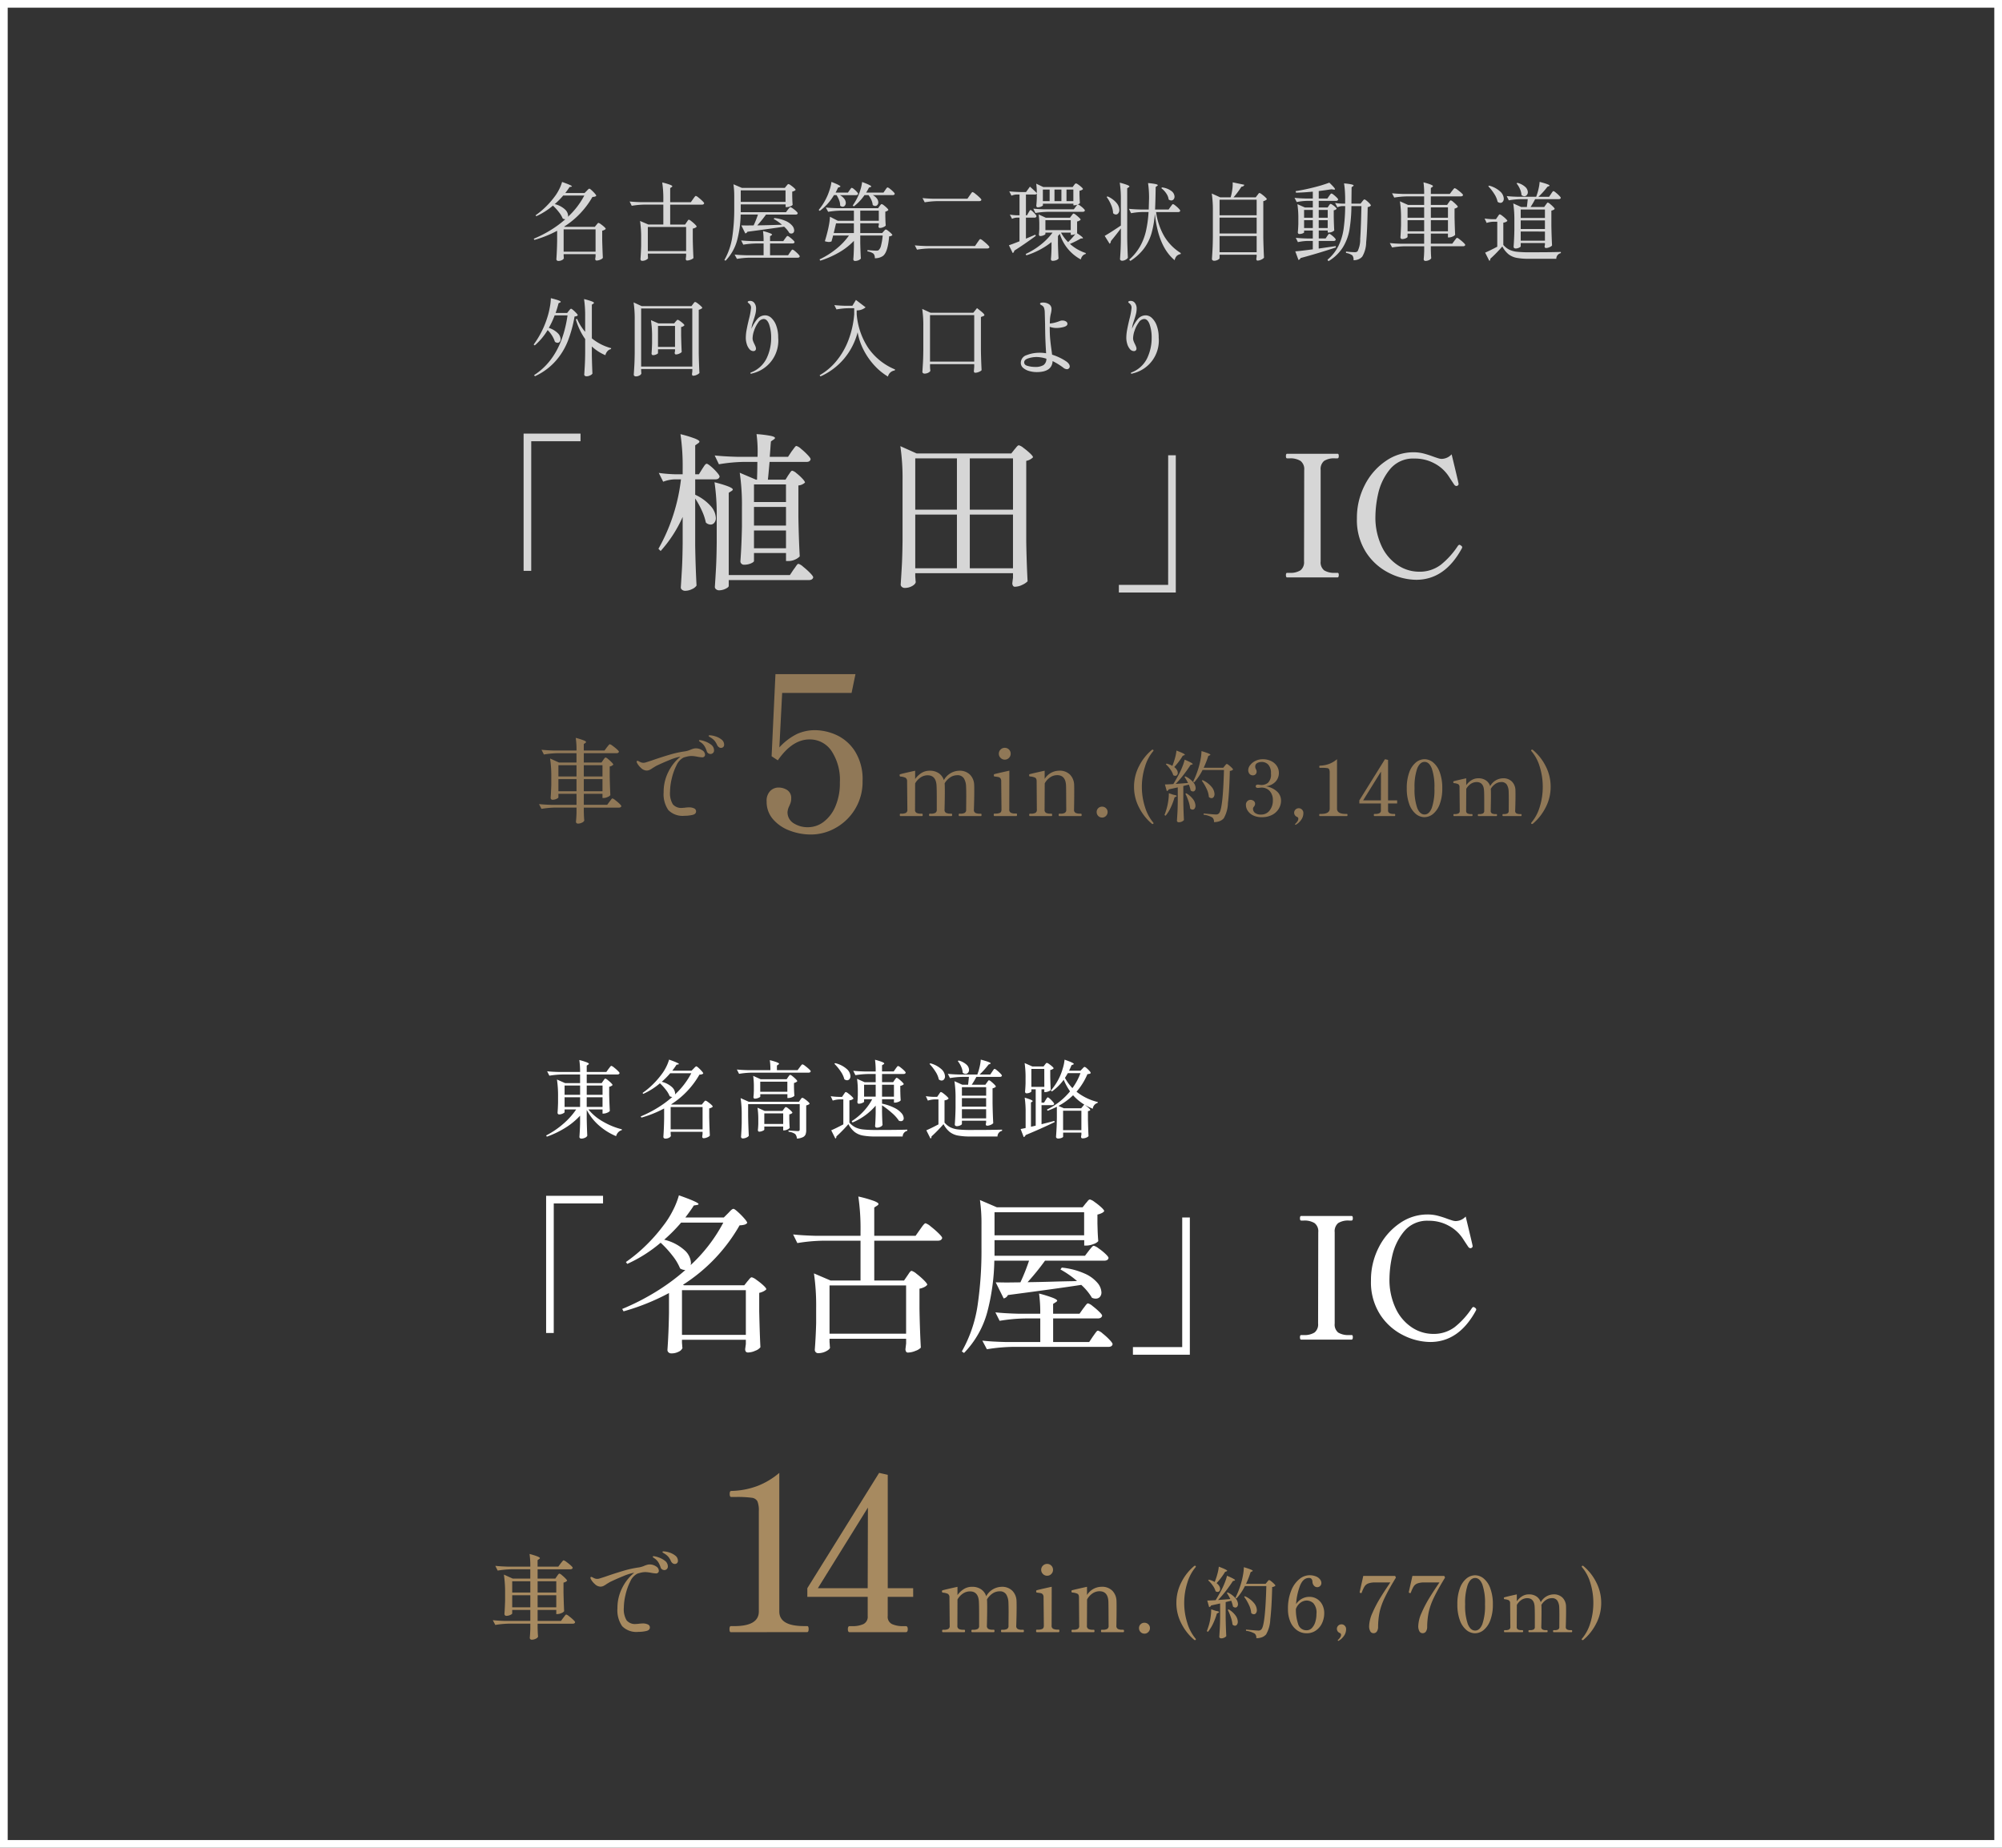
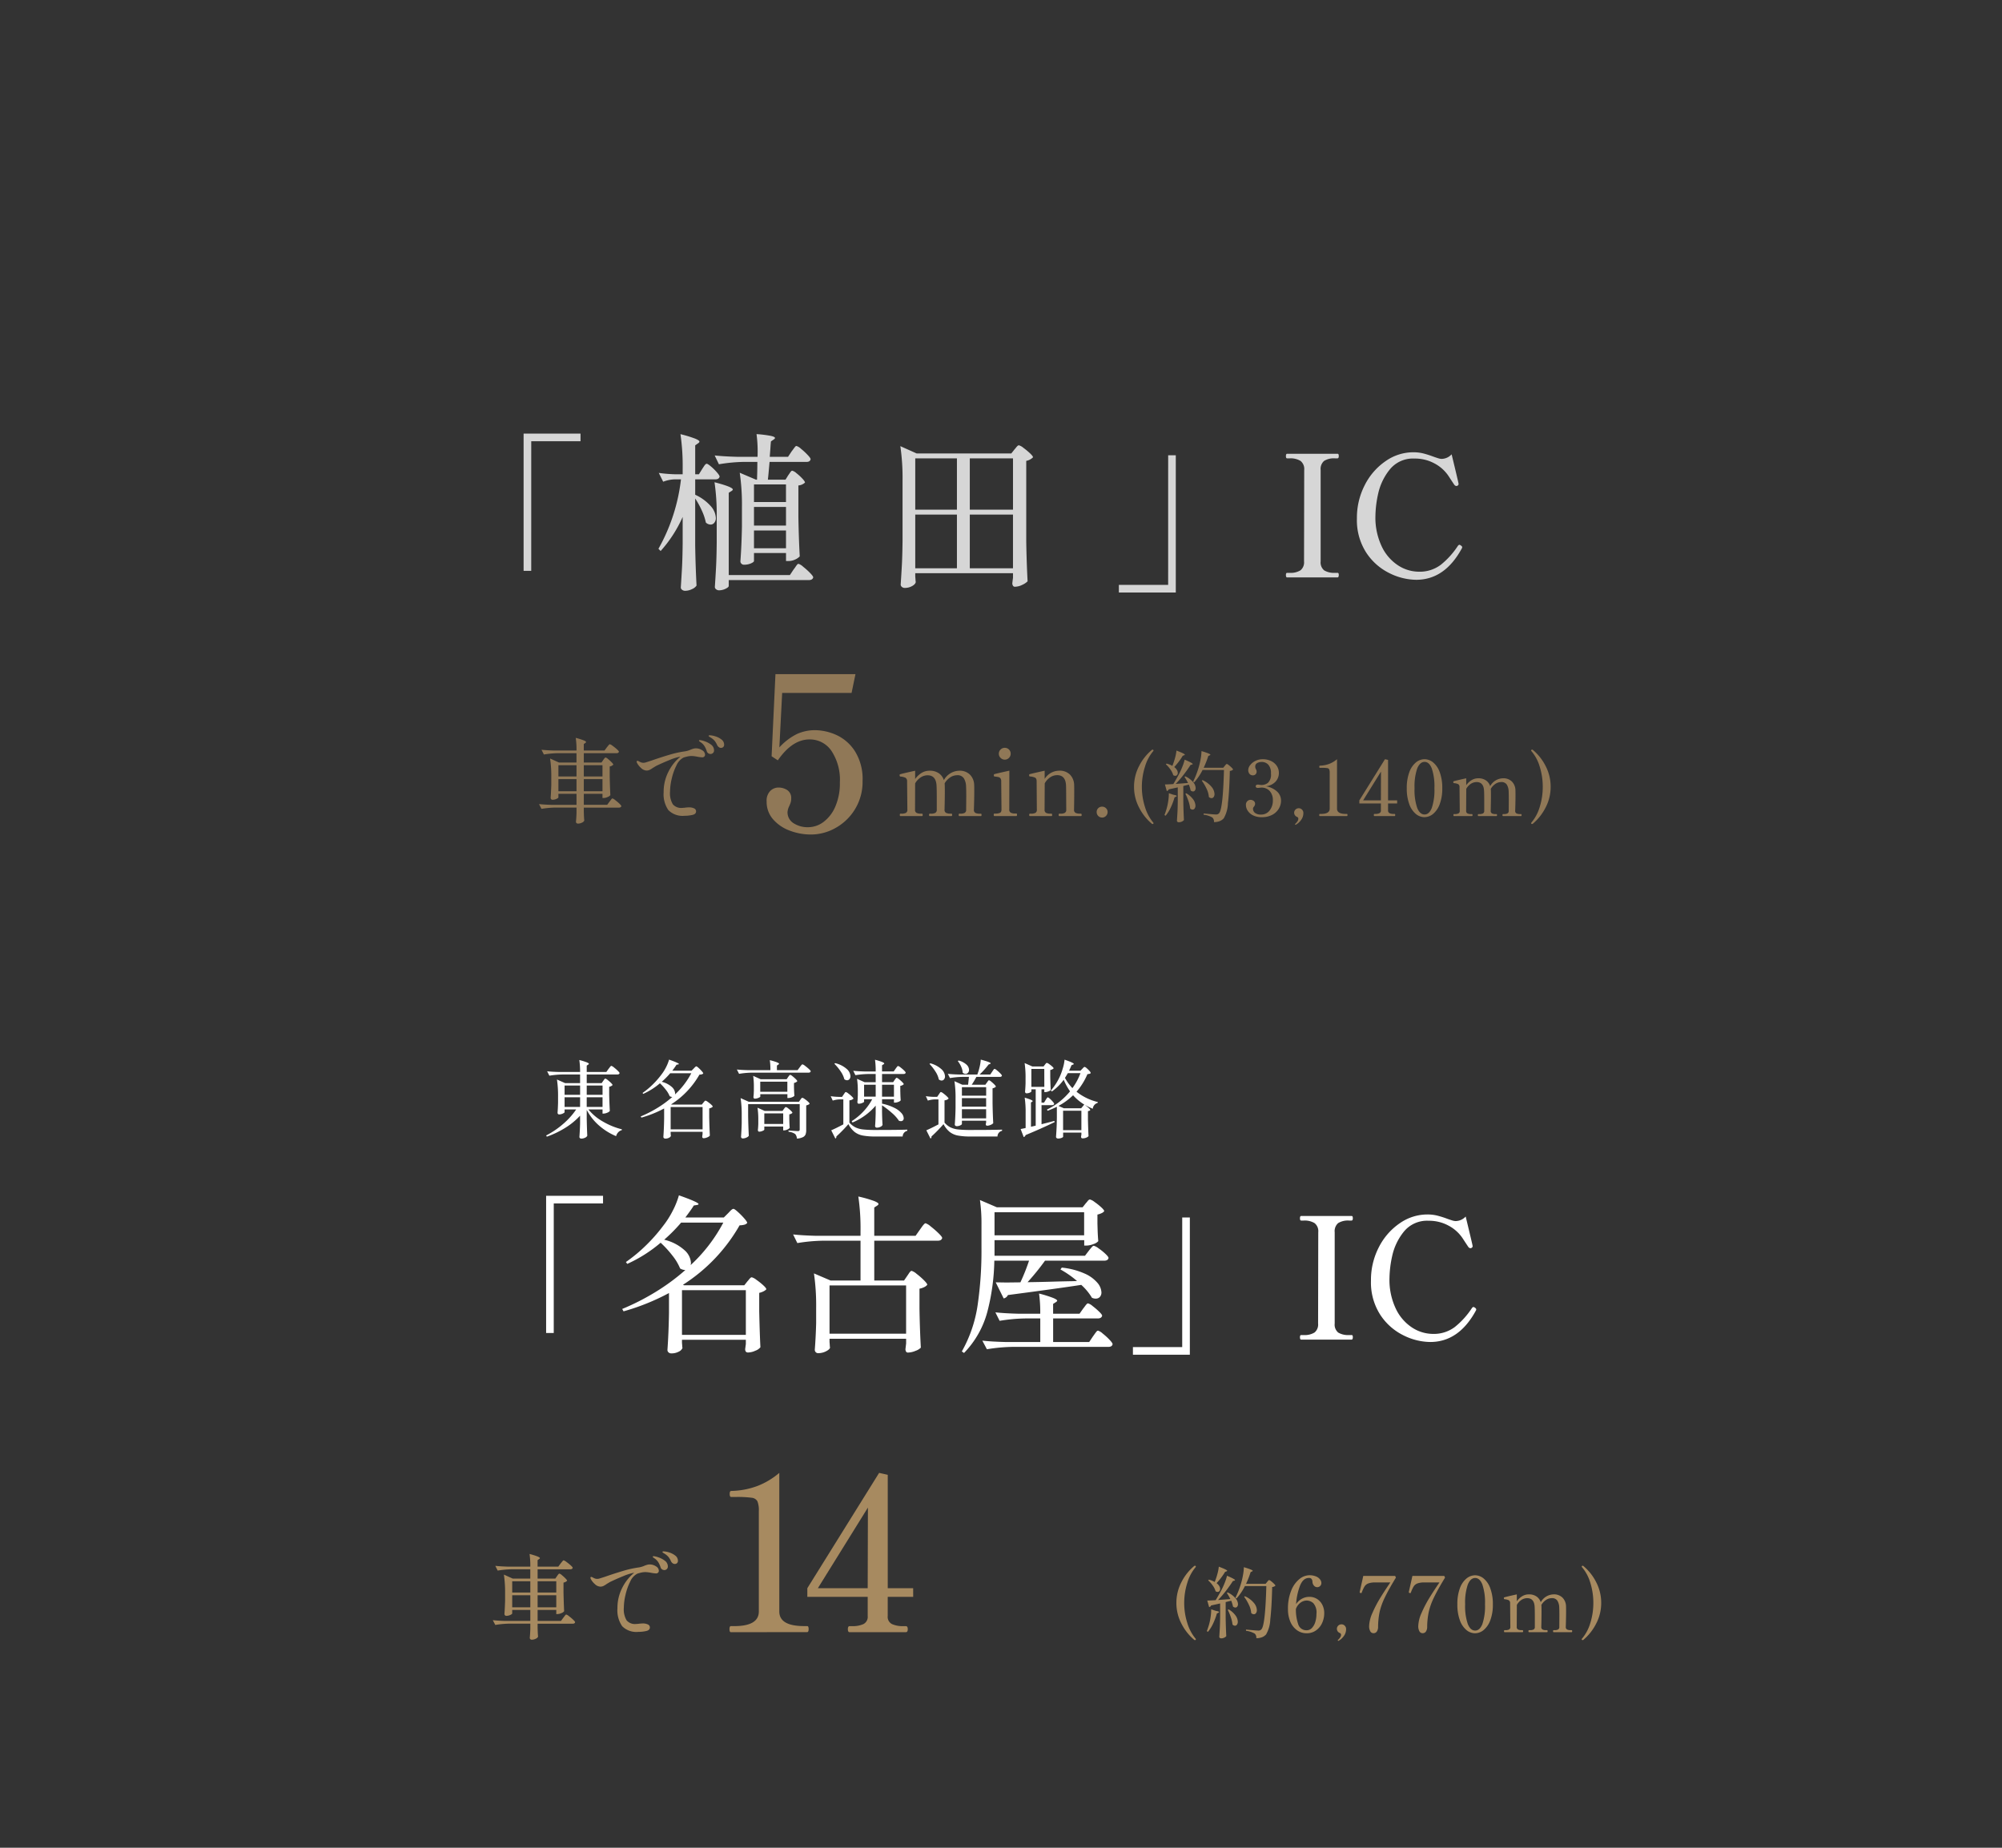
<svg xmlns="http://www.w3.org/2000/svg" width="260" height="240" viewBox="0 0 260 240">
  <rect x="0" y="0" width="260" height="240" fill="#333333" stroke="none" />
  <g id="text" transform="translate(-16138 -5326.582)">
    <g id="_02" data-name="02" transform="translate(16113 -268.418)">
      <g id="グループ_46458" data-name="グループ 46458" transform="translate(26.439)">
        <path id="パス_28985" data-name="パス 28985" d="M14.234-.858h-.99v-17.82h7.392v.99h-6.4ZM36.872-16.412q.066-.066.231-.242a1.924,1.924,0,0,1,.275-.253.357.357,0,0,1,.2-.077q.132,0,.572.4a9.855,9.855,0,0,1,.825.836q.385.44.385.594a.726.726,0,0,1-.341.22,2.8,2.8,0,0,1-.649.088A22.143,22.143,0,0,1,31.02-7.128l.132.066h7.832l.4-.506a2.678,2.678,0,0,0,.187-.22,1.759,1.759,0,0,1,.209-.231.269.269,0,0,1,.176-.077,1.691,1.691,0,0,1,.6.33,8.41,8.41,0,0,1,.88.7q.407.374.407.528a1.189,1.189,0,0,1-.363.264,2.206,2.206,0,0,1-.561.2v2.4Q40.986-.66,41.074.99a1.455,1.455,0,0,1-.66.451,2.4,2.4,0,0,1-.946.231q-.374,0-.374-.44l.088-.66V.022H30.888v.4q.022.22.033.407a1.163,1.163,0,0,0,.033.253.9.9,0,0,1-.473.473,1.953,1.953,0,0,1-.979.231.514.514,0,0,1-.363-.132A.407.407,0,0,1,29,1.342q.154-2.156.2-4.774V-6.05a29.1,29.1,0,0,1-5.9,2.376l-.176-.308A30.721,30.721,0,0,0,27.5-6.215a27.487,27.487,0,0,0,3.828-2.827,1.309,1.309,0,0,1-.682-.2,6.786,6.786,0,0,0-.99-1.661,13.442,13.442,0,0,0-1.54-1.683,18.294,18.294,0,0,1-4.334,2.75l-.176-.242a20.159,20.159,0,0,0,2.541-2.1,21.427,21.427,0,0,0,2.3-2.607,11.618,11.618,0,0,0,1.243-1.958,10.439,10.439,0,0,0,.8-2q2.552.9,2.552,1.144,0,.066-.2.11l-.418.066q-.242.418-1.1,1.562h4.994ZM30.778-15.2a21.022,21.022,0,0,1-2.2,2.222,6,6,0,0,1,2.629,1.353,2.4,2.4,0,0,1,.847,1.639,1.293,1.293,0,0,1-.044.308A20.563,20.563,0,0,0,36.256-15.2Zm.11,8.778V-.616h8.294V-6.424Zm29.26-1.87q.066-.088.187-.275a1.742,1.742,0,0,1,.209-.275.254.254,0,0,1,.176-.088,1.81,1.81,0,0,1,.638.385,9.3,9.3,0,0,1,.946.825q.44.44.44.594a1.076,1.076,0,0,1-.385.3,2.252,2.252,0,0,1-.627.209v2.6q.044,2.684.176,5.06a1.77,1.77,0,0,1-.7.418,2.662,2.662,0,0,1-.968.22.27.27,0,0,1-.253-.132.6.6,0,0,1-.077-.308l.088-.748V-.11H50.05V.308q.022.242.033.44a1.7,1.7,0,0,0,.033.286q-.044.242-.528.484a2.235,2.235,0,0,1-1.012.242.412.412,0,0,1-.319-.132.441.441,0,0,1-.121-.308q.132-1.716.176-3.454V-4.092a28.781,28.781,0,0,0-.286-4.51l2.156.924h3.894v-5.17H49.17a22.292,22.292,0,0,0-3.3.308l-.55-1.122q1.21.132,2.926.176h5.83v-.594a28.781,28.781,0,0,0-.286-4.51,16.542,16.542,0,0,1,2.046.583q.572.231.572.385,0,.11-.176.22l-.374.242v3.674h5.368L61.8-14.3l.242-.341a3.246,3.246,0,0,1,.264-.33q.132-.143.22-.143a1.974,1.974,0,0,1,.671.418,11.763,11.763,0,0,1,1.012.88q.473.462.473.616-.088.352-.572.352h-8.25v5.17H59.73ZM59.994-.77V-7.04H50.05V-.77ZM83.71-11.528q.066-.088.22-.275t.253-.286a.278.278,0,0,1,.187-.1,1.76,1.76,0,0,1,.616.33,7.174,7.174,0,0,1,.891.715q.407.385.407.539-.066.352-.572.352H78.034a31.777,31.777,0,0,1-2.266,2.794q1.606-.022,3.091-.066T81.6-7.59l.594-.022a12.406,12.406,0,0,0-2.156-1.5l.176-.242a9.666,9.666,0,0,1,2.959.77,4.6,4.6,0,0,1,1.672,1.21,2.051,2.051,0,0,1,.517,1.232.855.855,0,0,1-.2.594.7.7,0,0,1-.55.22,1.067,1.067,0,0,1-.484-.11,7.2,7.2,0,0,0-1.386-1.672q-2.992.462-9.526,1.32a.777.777,0,0,1-.55.44l-1.034-2.09,1.408.022,1.8-.022a25.943,25.943,0,0,0,1.122-2.816h-4.51A28.047,28.047,0,0,1,70.543-3.6a12.171,12.171,0,0,1-3.025,5.335l-.286-.2a17.323,17.323,0,0,0,2.046-5.973,48.889,48.889,0,0,0,.506-7.425v-3.08a21.92,21.92,0,0,0-.2-3.19l2.2.946H82.918l.4-.506a3.709,3.709,0,0,0,.253-.3q.165-.209.3-.209a1.644,1.644,0,0,1,.594.319,7.963,7.963,0,0,1,.858.682q.4.363.4.517a.841.841,0,0,1-.33.253,2.307,2.307,0,0,1-.55.187v1.188l.022.726q.022.814.088,1.54a1.335,1.335,0,0,1-.616.374,2.559,2.559,0,0,1-.924.2h-.286v-.7H71.478v2.024H83.226Zm-.594-2.024v-2.992H71.478v2.992Zm-.132,9.526q.11-.132.22-.286a3.005,3.005,0,0,1,.22-.275.3.3,0,0,1,.2-.121,1.544,1.544,0,0,1,.583.341,9,9,0,0,1,.847.726q.4.385.4.539-.088.352-.572.352H79.09V.308h4.686l.484-.726q.066-.088.22-.308a3.638,3.638,0,0,1,.253-.33.269.269,0,0,1,.187-.11,1.631,1.631,0,0,1,.605.374,8.348,8.348,0,0,1,.88.8q.407.429.407.583-.066.352-.55.352H73.788a22.292,22.292,0,0,0-3.3.308L69.894.132Q71.1.264,72.82.308h4.6V-2.75h-1.98a22.292,22.292,0,0,0-3.3.308l-.55-1.1q1.21.132,2.926.176h2.9a18.03,18.03,0,0,0-.154-2.618,15.718,15.718,0,0,1,1.837.572q.517.22.517.352a.152.152,0,0,1-.077.121.954.954,0,0,0-.1.077l-.352.22v1.276h3.432Zm12.87-11.836h.99V1.958H89.452V.968h6.4ZM111.3,0q-.154,0-.154-.308,0-.286.154-.286h.33a2.433,2.433,0,0,0,1.408-.33A1.338,1.338,0,0,0,113.5-2.09l.022-11.858a1.336,1.336,0,0,0-.484-1.188,2.5,2.5,0,0,0-1.408-.33h-.33q-.154,0-.154-.286,0-.308.154-.308h6.534a.139.139,0,0,1,.143.077.616.616,0,0,1,.033.231q0,.286-.176.286h-.308a2.425,2.425,0,0,0-1.419.33,1.381,1.381,0,0,0-.451,1.188V-2.09a1.334,1.334,0,0,0,.462,1.177,2.5,2.5,0,0,0,1.408.319h.308a.144.144,0,0,1,.143.066.529.529,0,0,1,.033.22q0,.308-.176.308Zm16.764.308a7.97,7.97,0,0,1-3.487-.869,7.6,7.6,0,0,1-3-2.662,7.746,7.746,0,0,1-1.21-4.433,9.247,9.247,0,0,1,1.034-4.367,8.308,8.308,0,0,1,2.717-3.1,6.259,6.259,0,0,1,3.553-1.133,5.4,5.4,0,0,1,1.287.143,12.558,12.558,0,0,1,1.353.429q.308.11.594.2a1.658,1.658,0,0,0,.462.088,1.808,1.808,0,0,0,1.3-.594q.7,2.9.858,3.608l.044.22a.261.261,0,0,1-.044.165.388.388,0,0,1-.132.1.245.245,0,0,1-.11.022.363.363,0,0,1-.264-.154q-.11-.154-.748-1.133a5,5,0,0,0-1.8-1.628,5.291,5.291,0,0,0-2.618-.649,3.873,3.873,0,0,0-3.245,1.452,7.577,7.577,0,0,0-1.485,3.124,14.153,14.153,0,0,0-.352,2.838,8.734,8.734,0,0,0,.858,4.081,5.968,5.968,0,0,0,2.145,2.42,5.011,5.011,0,0,0,2.629.781,4.534,4.534,0,0,0,2.86-.9,10.535,10.535,0,0,0,2.222-2.464q.11-.132.2-.132a.385.385,0,0,1,.2.11.255.255,0,0,1,.154.22.338.338,0,0,1-.044.132Q131.78.308,128.062.308Z" transform="translate(56.242 5769)" fill="#fff" />
        <path id="パス_28987" data-name="パス 28987" d="M8.041-6.611q.044-.055.088-.121a1.056,1.056,0,0,1,.093-.121.135.135,0,0,1,.094-.055.821.821,0,0,1,.3.181,4.468,4.468,0,0,1,.44.385q.2.2.2.28a.836.836,0,0,1-.44.22v1.067Q8.855-3.421,8.9-2.7a.731.731,0,0,1-.335.226,1.238,1.238,0,0,1-.479.115H7.953V-2.9H6.116a6.579,6.579,0,0,0,1.9,1.584,9.348,9.348,0,0,0,2.453,1L10.45-.2A.884.884,0,0,0,10,.06a1.185,1.185,0,0,0-.286.512A8.079,8.079,0,0,1,7.5-.808,6.971,6.971,0,0,1,5.9-2.838v1.144Q5.929-.253,5.973.517a.544.544,0,0,1-.291.259A1.08,1.08,0,0,1,5.2.891.253.253,0,0,1,5.016.825.211.211,0,0,1,4.95.671q.066-.869.088-1.76v-1A9.106,9.106,0,0,1,3.146-.528,12.317,12.317,0,0,1,.726.638L.627.484A11.1,11.1,0,0,0,2.855-1.029,9.4,9.4,0,0,0,4.532-2.9H3.025v.352q0,.077-.237.187a1.125,1.125,0,0,1-.479.11.177.177,0,0,1-.143-.066.233.233,0,0,1-.055-.154q.044-.506.066-1.3v-.759a14.39,14.39,0,0,0-.143-2.255L3.1-6.314H5.038V-7.436H2.7a11.146,11.146,0,0,0-1.65.154L.759-7.854q.6.066,1.463.088H5.038a10.32,10.32,0,0,0-.1-1.551,8.729,8.729,0,0,1,.968.3q.275.116.275.193,0,.055-.1.11L5.9-8.591v.825H8.448l.286-.4q.055-.066.137-.176T9-8.5A.135.135,0,0,1,9.1-8.558a.959.959,0,0,1,.33.2,5.667,5.667,0,0,1,.5.434q.237.231.237.308-.044.176-.286.176H5.9v1.122H7.843Zm-3,1.815v-1.21H3.025V-4.8Zm2.915,0v-1.21H5.9V-4.8Zm-2.915.319H3.025v1.254H5.038Zm.858,0v1.254H7.953V-4.477ZM19.789-8.206q.033-.033.115-.121a.962.962,0,0,1,.138-.126.179.179,0,0,1,.1-.039q.066,0,.286.2a4.928,4.928,0,0,1,.413.418q.192.22.192.3a.363.363,0,0,1-.17.11,1.4,1.4,0,0,1-.325.044,11.072,11.072,0,0,1-3.674,3.861l.066.033h3.916l.2-.253a1.338,1.338,0,0,0,.094-.11.879.879,0,0,1,.1-.115.134.134,0,0,1,.088-.038.846.846,0,0,1,.3.165,4.2,4.2,0,0,1,.44.352q.2.187.2.264a.594.594,0,0,1-.181.132,1.1,1.1,0,0,1-.281.1v1.2Q21.846-.33,21.89.5a.728.728,0,0,1-.33.225,1.2,1.2,0,0,1-.473.115q-.187,0-.187-.22l.044-.33V.011H16.8v.2q.011.11.016.2a.582.582,0,0,0,.017.126.452.452,0,0,1-.236.237.977.977,0,0,1-.49.116.257.257,0,0,1-.182-.066.2.2,0,0,1-.071-.154q.077-1.078.1-2.387V-3.025A14.549,14.549,0,0,1,13-1.837l-.088-.154A15.361,15.361,0,0,0,15.1-3.108a13.744,13.744,0,0,0,1.914-1.413.654.654,0,0,1-.341-.1,3.393,3.393,0,0,0-.495-.831,6.721,6.721,0,0,0-.77-.842,9.147,9.147,0,0,1-2.167,1.375l-.088-.121a10.079,10.079,0,0,0,1.27-1.05,10.714,10.714,0,0,0,1.15-1.3,5.809,5.809,0,0,0,.622-.979,5.219,5.219,0,0,0,.4-1q1.276.451,1.276.572,0,.033-.1.055l-.209.033q-.121.209-.55.781h2.5ZM16.742-7.6a10.511,10.511,0,0,1-1.1,1.111,3,3,0,0,1,1.314.676,1.2,1.2,0,0,1,.424.82.646.646,0,0,1-.022.154A10.282,10.282,0,0,0,19.481-7.6ZM16.8-3.212v2.9h4.147v-2.9ZM33.561-8.371q.055-.077.121-.165a1.437,1.437,0,0,1,.132-.154.18.18,0,0,1,.11-.066,1,1,0,0,1,.335.2,5.654,5.654,0,0,1,.5.412q.231.214.231.292-.044.176-.286.176h-7.37a11.146,11.146,0,0,0-1.65.154L25.4-8.085Q26-8.019,26.862-8h2.893a8.919,8.919,0,0,0-.077-1.3q1.2.308,1.2.473,0,.044-.088.1L30.6-8.6V-8h2.684ZM32.054-7.106l.093-.126a1.1,1.1,0,0,1,.1-.121.116.116,0,0,1,.083-.038.766.766,0,0,1,.292.176,4.6,4.6,0,0,1,.424.374q.2.2.2.275a.461.461,0,0,1-.165.132,1.034,1.034,0,0,1-.264.1v.572l.011.341q.011.407.044.737-.044.1-.3.2a1.323,1.323,0,0,1-.467.1h-.143v-.495h-3.52v.308q0,.066-.242.171a1.188,1.188,0,0,1-.473.1.148.148,0,0,1-.132-.066.271.271,0,0,1-.044-.154q.033-.242.044-.506a2.243,2.243,0,0,1,.011-.242v-.484a10.182,10.182,0,0,0-.088-1.507l.979.44h3.366ZM28.435-6.5v1.309h3.52V-6.5ZM26.862-2.057q.022,1.364.088,2.585a.728.728,0,0,1-.313.231,1.125,1.125,0,0,1-.479.11A.206.206,0,0,1,26,.8a.221.221,0,0,1-.06-.154q.066-.869.088-1.76v-1a14.391,14.391,0,0,0-.143-2.255l1.056.473h6.523l.176-.253q.022-.033.077-.11a.685.685,0,0,1,.1-.115.134.134,0,0,1,.088-.038.856.856,0,0,1,.3.159,3.738,3.738,0,0,1,.44.347q.2.187.2.264a.42.42,0,0,1-.165.127,1.154,1.154,0,0,1-.275.093v3.2a1.609,1.609,0,0,1-.083.567A.707.707,0,0,1,33.979.7,2.058,2.058,0,0,1,33.2.891,1.027,1.027,0,0,0,32.978.3a1.741,1.741,0,0,0-.869-.3V-.165q1,.077,1.221.077a.238.238,0,0,0,.181-.055.24.24,0,0,0,.05-.165V-3.586h-6.7Zm4.642-.9q.033-.044.115-.149t.149-.1a.7.7,0,0,1,.275.154,3.422,3.422,0,0,1,.39.336q.181.182.181.259a.507.507,0,0,1-.165.121.85.85,0,0,1-.242.077v.605l.011.363q.011.418.044.781a.675.675,0,0,1-.292.214.984.984,0,0,1-.424.116h-.132V-.682H28.963v.407q0,.066-.226.165a1.1,1.1,0,0,1-.445.1.138.138,0,0,1-.121-.066.271.271,0,0,1-.044-.154q.033-.275.044-.539l.011-.253V-1.54a10.59,10.59,0,0,0-.1-1.584l.924.418h2.321Zm-2.541.572v1.375h2.453V-2.387ZM45.881-6.721l.094-.126a1.1,1.1,0,0,1,.1-.121.116.116,0,0,1,.083-.039.766.766,0,0,1,.292.176,4.168,4.168,0,0,1,.424.379q.2.2.2.28a.784.784,0,0,1-.451.209v.649l.011.385q.011.44.044.847a.6.6,0,0,1-.3.2,1.216,1.216,0,0,1-.445.1H45.8v-.44H44.253v.572a6.512,6.512,0,0,1,1.623.555,2.892,2.892,0,0,1,.913.688,1.077,1.077,0,0,1,.28.649.391.391,0,0,1-.1.281.347.347,0,0,1-.264.1.63.63,0,0,1-.264-.055,4.806,4.806,0,0,0-.908-1.012,11.869,11.869,0,0,0-1.281-.99v.869q.022,1.078.066,1.683a.539.539,0,0,1-.275.242,1.02,1.02,0,0,1-.462.11.22.22,0,0,1-.17-.066.221.221,0,0,1-.061-.154q.055-.638.077-1.683v-.957A8.062,8.062,0,0,1,40.414-1.2l-.1-.176a7.739,7.739,0,0,0,1.529-1.27,7.289,7.289,0,0,0,1.133-1.579H41.921v.33q0,.055-.231.154a1.165,1.165,0,0,1-.462.1.148.148,0,0,1-.132-.066.271.271,0,0,1-.044-.154q.033-.286.044-.561,0-.165.011-.275v-.539a11.474,11.474,0,0,0-.1-1.639l.979.44h1.441V-7.5h-.979a11.146,11.146,0,0,0-1.65.154l-.286-.572q.605.066,1.463.088h1.452A10.279,10.279,0,0,0,43.34-9.35a7.25,7.25,0,0,1,.935.292q.264.115.264.192,0,.055-.1.11l-.187.121v.8h1.518l.242-.352.11-.148a1.423,1.423,0,0,1,.127-.154.139.139,0,0,1,.093-.05.853.853,0,0,1,.308.182,4.659,4.659,0,0,1,.457.391q.215.209.215.286-.033.176-.275.176H44.253v1.067h1.441ZM38.17-8.91a3.435,3.435,0,0,1,1.5.759,1.341,1.341,0,0,1,.479.924.582.582,0,0,1-.126.391.4.4,0,0,1-.313.149.62.62,0,0,1-.352-.132,3.181,3.181,0,0,0-.489-1.034,6.248,6.248,0,0,0-.809-.979Zm3.751,2.8v1.551h1.507V-6.105ZM45.8-4.554V-6.105H44.253v1.551ZM39.27-4.84q.033-.044.094-.137a.871.871,0,0,1,.1-.138.127.127,0,0,1,.088-.044.886.886,0,0,1,.313.181,4.33,4.33,0,0,1,.462.391q.215.209.215.286a.845.845,0,0,1-.528.22v2.893a2.605,2.605,0,0,0,.792.622,3.061,3.061,0,0,0,1,.269,14.669,14.669,0,0,0,1.578.066q2.871,0,4.147-.044v.154a.769.769,0,0,0-.6.737H43.4A8.64,8.64,0,0,1,41.74.49,2.484,2.484,0,0,1,40.684.022a3.2,3.2,0,0,1-.8-1.012q-.33.385-.781.847t-.781.748V.671a.219.219,0,0,1-.132.209L37.653-.187q.616-.264,1.573-.77V-4.2h-.495a3.175,3.175,0,0,0-.88.154l-.264-.572a8.678,8.678,0,0,0,1.012.088h.462Zm18.6-1.551q.044-.055.088-.121a1.056,1.056,0,0,1,.093-.121.135.135,0,0,1,.094-.055.736.736,0,0,1,.286.176,4.462,4.462,0,0,1,.412.374q.193.2.193.275a.424.424,0,0,1-.16.127,1.056,1.056,0,0,1-.27.093V-3.7q.022,1.364.088,2.585a.791.791,0,0,1-.33.22,1.152,1.152,0,0,1-.451.11q-.187,0-.187-.22a1.555,1.555,0,0,0,.044-.209v-.22H54.626v.418q0,.088-.22.192a1.064,1.064,0,0,1-.462.1.243.243,0,0,1-.171-.066A.2.2,0,0,1,53.7-.935q.077-.99.1-2.178v-1.2a14.39,14.39,0,0,0-.143-2.255l1.023.462h.748q.022-.187.077-.7l.033-.319h-.858a10.413,10.413,0,0,0-1.606.154l-.275-.55q.6.066,1.463.088h2.365a7.336,7.336,0,0,0,.3-.99,5.518,5.518,0,0,0,.148-.946q1.287.341,1.287.484,0,.044-.088.077l-.187.077a10.338,10.338,0,0,1-1.166,1.3h1.386l.242-.363.116-.171a1.644,1.644,0,0,1,.115-.154.122.122,0,0,1,.088-.049.815.815,0,0,1,.3.187,4.635,4.635,0,0,1,.445.4q.209.214.209.292-.044.165-.275.165H56.5A9.613,9.613,0,0,1,55.9-6.105h1.771ZM54.2-9.251a2.381,2.381,0,0,1,1.028.539.966.966,0,0,1,.325.671.555.555,0,0,1-.132.374.406.406,0,0,1-.319.154.589.589,0,0,1-.374-.154,2.121,2.121,0,0,0-.2-.786,3.149,3.149,0,0,0-.44-.731Zm-3.674.363a3.391,3.391,0,0,1,1.441.765,1.341,1.341,0,0,1,.462.918.6.6,0,0,1-.126.4.39.39,0,0,1-.313.154.6.6,0,0,1-.363-.143,2.983,2.983,0,0,0-.44-1.029,6.025,6.025,0,0,0-.77-.984Zm7.249,4.2v-1.1H54.626v1.1ZM51.623-4.84q.033-.044.094-.137a.871.871,0,0,1,.1-.138.127.127,0,0,1,.088-.044.886.886,0,0,1,.313.181,4.33,4.33,0,0,1,.462.391q.215.209.215.286a.845.845,0,0,1-.528.22v2.893a2.485,2.485,0,0,0,.781.622,3.061,3.061,0,0,0,1,.269,14.535,14.535,0,0,0,1.568.066q2.86,0,4.125-.044v.154a.751.751,0,0,0-.594.737h-3.52A8.478,8.478,0,0,1,54.087.49a2.481,2.481,0,0,1-1.05-.468,3.2,3.2,0,0,1-.8-1.012q-.33.385-.781.847t-.781.748V.671a.219.219,0,0,1-.132.209L50.006-.187q.616-.264,1.573-.77V-4.2h-.495a3.175,3.175,0,0,0-.88.154L49.94-4.62a8.678,8.678,0,0,0,1.012.088h.462Zm6.149.473H54.626v1.111h3.146ZM54.626-2.926v1.188h3.146V-2.926ZM67.848-6.754a6.667,6.667,0,0,1-1.529,1.518l-.143-.11a7.955,7.955,0,0,0,1.1-1.683,7.664,7.664,0,0,0,.445-1.183,5.613,5.613,0,0,0,.237-1.149q1.2.407,1.2.561,0,.033-.1.077l-.2.077a7.77,7.77,0,0,1-.319.715h1.485l.231-.242q.044-.044.143-.149a.267.267,0,0,1,.165-.1.632.632,0,0,1,.264.165,3.042,3.042,0,0,1,.363.357.58.58,0,0,1,.165.27.225.225,0,0,1-.143.1,2.02,2.02,0,0,1-.286.049A8.557,8.557,0,0,1,69.509-5.2a7.094,7.094,0,0,0,2.772,1.342l-.033.11a.88.88,0,0,0-.627.759A8.238,8.238,0,0,1,70.576-3.5q.715.528.715.671,0,.066-.11.1l-.187.055v1.1q.033,1.4.077,2.145a.75.75,0,0,1-.291.192A1.185,1.185,0,0,1,70.3.858q-.2,0-.2-.22,0-.022.044-.275V.11H67.771V.649q0,.066-.2.148A1.227,1.227,0,0,1,67.1.88a.263.263,0,0,1-.176-.066A.2.2,0,0,1,66.847.66q.044-.572.072-1.127t.038-1.4V-3.245a11.8,11.8,0,0,1-1.2.517l-.088-.154a8.805,8.805,0,0,0,3-2.365A7.809,7.809,0,0,1,67.848-6.754ZM65.5-4.125l.1-.16a.871.871,0,0,1,.1-.137.127.127,0,0,1,.088-.044q.066,0,.264.176a4.063,4.063,0,0,1,.374.379q.176.2.176.28-.033.176-.275.176H64.966V-.979q1.1-.275,1.661-.429l.044.154Q64.779-.341,62.9.429a.43.43,0,0,1-.1.17.348.348,0,0,1-.148.094l-.4-1.045L62.9-.484V-2.431a12.976,12.976,0,0,0-.121-2q1.034.308,1.034.451,0,.044-.077.088l-.143.088V-.649l.616-.143V-5.511h-.561v.264q0,.066-.187.159A1.027,1.027,0,0,1,63-4.994a.152.152,0,0,1-.126-.066.25.25,0,0,1-.049-.154q.044-.429.066-1.067V-6.93a12.883,12.883,0,0,0-.121-1.991l1,.44H65.23l.176-.231q.033-.044.11-.137a.205.205,0,0,1,.143-.094.776.776,0,0,1,.286.148,3.553,3.553,0,0,1,.407.319q.187.17.187.247a.882.882,0,0,1-.44.209v.891q.022,1.078.066,1.705a.724.724,0,0,1-.3.181,1.108,1.108,0,0,1-.407.094h-.132v-.363h-.363v1.727h.33Zm-.176-4.037H63.646V-5.83h1.683Zm3.058.55q-.242.418-.374.616a6.272,6.272,0,0,0,.968,1.331,7.841,7.841,0,0,0,1.045-1.947Zm-.506,4.565h2.233l.407-.484a6.376,6.376,0,0,1-1.452-1.21,8.607,8.607,0,0,1-1.9,1.386Zm-.11.319V-.209h2.376V-2.728Z" transform="translate(68.859 5742)" fill="#fff" />
      </g>
      <g id="グループ_46455" data-name="グループ 46455" transform="translate(-26.612 -14)">
        <path id="パス_28983" data-name="パス 28983" d="M3.3,1.03A.179.179,0,0,1,3.21,1,6.72,6.72,0,0,1,1.55-1.1,5.763,5.763,0,0,1,.89-3.8a5.793,5.793,0,0,1,.66-2.71A6.586,6.586,0,0,1,3.21-8.6a.179.179,0,0,1,.09-.03.116.116,0,0,1,.085.035.105.105,0,0,1,.035.075.1.1,0,0,1-.03.07A5.637,5.637,0,0,0,2.305-6.4a8.641,8.641,0,0,0-.4,2.6,8.592,8.592,0,0,0,.4,2.6A5.746,5.746,0,0,0,3.39.85a.1.1,0,0,1,.03.07A.1.1,0,0,1,3.385,1,.126.126,0,0,1,3.3,1.03ZM5.87-6.53a8.522,8.522,0,0,0,.34-1.01,5.866,5.866,0,0,0,.19-.97q1.09.41,1.09.54,0,.03-.09.07l-.18.06A8.908,8.908,0,0,1,6.11-6.37a1.376,1.376,0,0,1,.345.375.739.739,0,0,1,.115.375.428.428,0,0,1-.09.28.284.284,0,0,1-.23.11.468.468,0,0,1-.27-.09,2.393,2.393,0,0,0-.37-.74,3.682,3.682,0,0,0-.59-.67l.09-.09a2.911,2.911,0,0,1,.76.3Zm6.8.01q.04-.05.125-.15t.145-.1a.674.674,0,0,1,.26.155,3.961,3.961,0,0,1,.375.33q.175.175.175.245a.646.646,0,0,1-.42.17q-.06,2.65-.245,4.195A4.21,4.21,0,0,1,12.54.29,1.424,1.424,0,0,1,12,.66a2.018,2.018,0,0,1-.73.12.722.722,0,0,0-.2-.59A2.919,2.919,0,0,0,9.93-.18V-.34q1.35.13,1.6.13a.594.594,0,0,0,.23-.035.534.534,0,0,0,.16-.115q.51-.46.65-5.63H9.79A7.122,7.122,0,0,1,8.7-4.38l-.14-.09a11.262,11.262,0,0,0,.71-1.81,9.369,9.369,0,0,0,.265-1.115A6.1,6.1,0,0,0,9.65-8.44a9.176,9.176,0,0,1,.9.3q.255.11.255.17,0,.04-.09.08l-.18.08a12.206,12.206,0,0,1-.6,1.53h2.54ZM7.9-4.3a6.145,6.145,0,0,0-.46-.8l.11-.06a2.921,2.921,0,0,1,1.015.75,1.261,1.261,0,0,1,.325.76.523.523,0,0,1-.095.325A.294.294,0,0,1,8.55-3.2a.5.5,0,0,1-.31-.13,4.294,4.294,0,0,0-.23-.76l-.72.18v2.07Q7.31-.6,7.37.51a.7.7,0,0,1-.26.2A.928.928,0,0,1,6.69.8.239.239,0,0,1,6.53.74.18.18,0,0,1,6.46.6Q6.5.01,6.53-.545T6.57-2V-3.73l-1.18.26a.29.29,0,0,1-.25.21L4.9-4.11q.32,0,1.09-.05.36-.58.73-1.28a9.338,9.338,0,0,0,.445-.97,6.376,6.376,0,0,0,.3-.92q1.04.44,1.04.57,0,.04-.09.07l-.19.05q-.36.57-.875,1.24A14.425,14.425,0,0,1,6.3-4.18Zm1.89-.37a3.232,3.232,0,0,1,1.175.88,1.547,1.547,0,0,1,.375.92.643.643,0,0,1-.11.39.334.334,0,0,1-.28.15.545.545,0,0,1-.34-.15,3,3,0,0,0-.3-1.07A5.969,5.969,0,0,0,9.69-4.6ZM6.01-2.77q.42.07.42.16,0,.05-.11.1l-.17.08a8.551,8.551,0,0,1-.5,1.33A4.735,4.735,0,0,1,4.99-.05L4.84-.13q.1-.24.25-.72a7.171,7.171,0,0,0,.24-1.095A6.254,6.254,0,0,0,5.41-2.97Zm1.67-.19a2.871,2.871,0,0,1,.9.805,1.449,1.449,0,0,1,.285.795.624.624,0,0,1-.105.375A.316.316,0,0,1,8.5-.84a.449.449,0,0,1-.32-.15,4.332,4.332,0,0,0-.22-.955,6.589,6.589,0,0,0-.4-.955ZM18.14-4.59a1.846,1.846,0,0,1,1.04.29,1.911,1.911,0,0,1,.675.77,2.333,2.333,0,0,1,.235,1.04,3.059,3.059,0,0,1-.28,1.31,2.352,2.352,0,0,1-.8.96,2.056,2.056,0,0,1-1.2.36,2.109,2.109,0,0,1-1.265-.4,2.59,2.59,0,0,1-.86-1.11A4.1,4.1,0,0,1,15.38-3a6.146,6.146,0,0,1,.42-2.395,3.644,3.644,0,0,1,1.06-1.5,2.088,2.088,0,0,1,1.29-.5,2.187,2.187,0,0,1,.875.155,1.24,1.24,0,0,1,.525.39.781.781,0,0,1,.17.455.526.526,0,0,1-.16.395.528.528,0,0,1-.38.155.555.555,0,0,1-.42-.195.807.807,0,0,1-.2-.515.631.631,0,0,0-.125-.37.423.423,0,0,0-.335-.12q-.76,0-1.165,1.035a8.153,8.153,0,0,0-.5,2.365,2.149,2.149,0,0,1,.775-.71A1.981,1.981,0,0,1,18.14-4.59ZM17.81-.25a.915.915,0,0,0,.675-.29,1.917,1.917,0,0,0,.44-.775A3.449,3.449,0,0,0,19.08-2.37a1.829,1.829,0,0,0-.4-1.39,1.3,1.3,0,0,0-.87-.35,1.377,1.377,0,0,0-.79.27,1.75,1.75,0,0,0-.61.83,5.816,5.816,0,0,0,.29,1.945A1.1,1.1,0,0,0,17.81-.25Zm4.11,1.38a.059.059,0,0,1-.05-.03.1.1,0,0,1-.02-.05.058.058,0,0,1,.02-.04,1.655,1.655,0,0,0,.305-.35.591.591,0,0,0,.1-.3.252.252,0,0,0-.15-.25.584.584,0,0,1-.39-.53.574.574,0,0,1,.175-.43.587.587,0,0,1,.425-.17.567.567,0,0,1,.415.175A.6.6,0,0,1,22.93-.4a1.494,1.494,0,0,1-.3.91,2.113,2.113,0,0,1-.675.61Zm4.57-1a.456.456,0,0,1-.43-.27,1.328,1.328,0,0,1-.14-.62,4.47,4.47,0,0,1,.43-1.74,15.238,15.238,0,0,1,.96-1.86q.53-.87,1.24-1.92l.12-.18H26.73a2.543,2.543,0,0,0-.92.13,1,1,0,0,0-.485.39,4.485,4.485,0,0,0-.365.8.137.137,0,0,1-.035.05.082.082,0,0,1-.045.01l-.08-.01q-.11-.04-.11-.09l.02-.11q.32-1.41.45-2.02H29.3l.1.22q-.97,1.59-1.45,2.6a8.769,8.769,0,0,0-.665,1.85,9.927,9.927,0,0,0-.2,1.94,1.083,1.083,0,0,1-.165.62A.5.5,0,0,1,26.49.13Zm6.38,0a.456.456,0,0,1-.43-.27,1.328,1.328,0,0,1-.14-.62,4.47,4.47,0,0,1,.43-1.74,15.238,15.238,0,0,1,.96-1.86q.53-.87,1.24-1.92l.12-.18H33.11a2.543,2.543,0,0,0-.92.13,1,1,0,0,0-.485.39,4.485,4.485,0,0,0-.365.8.137.137,0,0,1-.035.05.082.082,0,0,1-.045.01l-.08-.01q-.11-.04-.11-.09l.02-.11q.32-1.41.45-2.02h4.14l.1.22q-.97,1.59-1.45,2.6a8.769,8.769,0,0,0-.665,1.85A9.927,9.927,0,0,0,33.46-.7a1.083,1.083,0,0,1-.165.62A.5.5,0,0,1,32.87.13Zm6.8.01a1.756,1.756,0,0,1-1.115-.42,2.913,2.913,0,0,1-.85-1.27,5.816,5.816,0,0,1-.325-2.07A5.825,5.825,0,0,1,37.7-5.685a2.928,2.928,0,0,1,.855-1.28,1.776,1.776,0,0,1,1.13-.425,1.764,1.764,0,0,1,1.12.425,2.928,2.928,0,0,1,.855,1.28A5.825,5.825,0,0,1,41.99-3.62a5.7,5.7,0,0,1-.33,2.065,2.966,2.966,0,0,1-.86,1.27A1.776,1.776,0,0,1,39.67.14Zm.02-.35q.6,0,.94-.85a7.284,7.284,0,0,0,.34-2.56,7.328,7.328,0,0,0-.34-2.565q-.34-.855-.94-.855t-.955.855A7.23,7.23,0,0,0,38.39-3.62a7.186,7.186,0,0,0,.345,2.56Q39.08-.21,39.69-.21ZM52.22-.26q.07,0,.07.13T52.22,0H49.88q-.07,0-.07-.13t.07-.13H50a1.006,1.006,0,0,0,.455-.085A.361.361,0,0,0,50.62-.7l.01-1.43q0-.68-.02-1.1a1.772,1.772,0,0,0-.24-.86.8.8,0,0,0-.73-.33,1.355,1.355,0,0,0-.735.225,1.948,1.948,0,0,0-.615.655l.01.15q.01.18.01.71,0,.81-.03,1.98a.361.361,0,0,0,.165.355A1.006,1.006,0,0,0,48.9-.26h.13q.07,0,.07.13T49.03,0H46.69q-.08,0-.08-.13t.08-.13h.13a1.006,1.006,0,0,0,.455-.085A.361.361,0,0,0,47.44-.7V-2.09q0-.72-.02-1.14-.04-1.19-.97-1.19a1.371,1.371,0,0,0-.745.225,1.862,1.862,0,0,0-.6.655L45.09-.7a.357.357,0,0,0,.17.355,1.039,1.039,0,0,0,.46.085h.12q.08,0,.08.13T45.84,0H43.51q-.07,0-.07-.13t.07-.13h.12a1.039,1.039,0,0,0,.46-.085A.357.357,0,0,0,44.26-.7l-.03-3.06a.422.422,0,0,0-.175-.39,1.557,1.557,0,0,0-.545-.13q-.09-.01-.09-.16,0-.07.05-.08.14-.06,1.63-.39v.9a2.368,2.368,0,0,1,.705-.665,1.643,1.643,0,0,1,.855-.235,1.692,1.692,0,0,1,1.01.28,1.436,1.436,0,0,1,.54.74,1.956,1.956,0,0,1,1.64-1.02,1.561,1.561,0,0,1,1.2.44,1.644,1.644,0,0,1,.44,1.08q.01.18.01.71,0,.81-.04,1.98a.357.357,0,0,0,.17.355,1.039,1.039,0,0,0,.46.085Zm1.43,1.29A.126.126,0,0,1,53.565,1,.1.1,0,0,1,53.53.92a.1.1,0,0,1,.03-.07A5.6,5.6,0,0,0,54.65-1.2a8.679,8.679,0,0,0,.39-2.6,8.727,8.727,0,0,0-.39-2.605A5.5,5.5,0,0,0,53.56-8.45a.1.1,0,0,1-.03-.07.105.105,0,0,1,.035-.075.116.116,0,0,1,.085-.035.179.179,0,0,1,.09.03A6.586,6.586,0,0,1,55.4-6.51a5.793,5.793,0,0,1,.66,2.71,5.763,5.763,0,0,1-.66,2.7A6.72,6.72,0,0,1,53.74,1,.179.179,0,0,1,53.65,1.03Z" transform="translate(203.5 5821)" fill="#a78a60" />
        <path id="パス_28982" data-name="パス 28982" d="M2.548,0a.154.154,0,0,1-.154-.1.784.784,0,0,1-.042-.294.784.784,0,0,1,.042-.294.154.154,0,0,1,.154-.1h.42q3.192,0,3.192-1.9v-13.02A3.172,3.172,0,0,0,5.978-17a.954.954,0,0,0-.756-.462,14.044,14.044,0,0,0-2.03-.1H2.576q-.2,0-.2-.392t.2-.392a10.258,10.258,0,0,0,3.4-.644A9.812,9.812,0,0,0,8.82-20.692v18q0,1.9,3.22,1.9h.392a.154.154,0,0,1,.154.1.784.784,0,0,1,.042.294q0,.392-.2.392Zm23.66-4.592H22.9V-2.1a1.047,1.047,0,0,0,.56,1.05,3.411,3.411,0,0,0,1.456.266h.336q.252,0,.252.392T25.256,0H17.948q-.224,0-.224-.392t.224-.392h.364A3.333,3.333,0,0,0,19.74-1.05,1.047,1.047,0,0,0,20.3-2.1V-4.592H12.46v-1.12l9.324-14.98,1.12.252V-5.712h3.3Zm-5.88-11.592-6.5,10.472H20.3Z" transform="translate(144 5821)" fill="#a78a60" />
        <path id="パス_28981" data-name="パス 28981" d="M8.952-7.284l.1-.138a1.227,1.227,0,0,1,.114-.138.138.138,0,0,1,.1-.048.829.829,0,0,1,.318.2,5.142,5.142,0,0,1,.462.42q.216.222.216.306a.837.837,0,0,1-.468.24v1.26q.036,1.584.084,2.46a.794.794,0,0,1-.36.246A1.309,1.309,0,0,1,9-2.352H8.856v-.54H6.432v1.428H9.468l.3-.408q.048-.06.138-.18t.144-.18a.147.147,0,0,1,.1-.06,1.053,1.053,0,0,1,.36.216,6.014,6.014,0,0,1,.54.456q.252.24.252.324a.184.184,0,0,1-.1.144A.405.405,0,0,1,11-1.1H6.432v.588l.012.348q.012.4.048.744a.547.547,0,0,1-.3.27,1.142,1.142,0,0,1-.516.126A.256.256,0,0,1,5.478.9.241.241,0,0,1,5.412.732q.048-.444.072-1.14v-.7H2.736a12.159,12.159,0,0,0-1.8.168L.612-1.56q.66.072,1.6.1H5.484V-2.892H3.132v.456q0,.084-.252.2a1.24,1.24,0,0,1-.516.114A.225.225,0,0,1,2.19-2.2a.241.241,0,0,1-.066-.168q.048-.612.084-1.68v-.972a15.7,15.7,0,0,0-.156-2.46L3.2-6.96h2.28V-8.172H3.048A12.159,12.159,0,0,0,1.248-8L.936-8.616q.66.072,1.6.1H5.484a11.107,11.107,0,0,0-.1-1.644,9.037,9.037,0,0,1,1.05.33q.294.126.294.21,0,.06-.1.12l-.2.144v.84H9.12l.3-.408q.06-.072.15-.186a2.041,2.041,0,0,1,.144-.168.151.151,0,0,1,.1-.054,1.1,1.1,0,0,1,.366.21,6.086,6.086,0,0,1,.552.444q.258.234.258.318-.048.192-.324.192H6.432V-6.96h2.3ZM5.484-5.148V-6.612H3.132v1.464Zm3.372,0V-6.612H6.432v1.464ZM3.132-4.8v1.572H5.484V-4.8Zm3.3,0v1.572H8.856V-4.8Zm14.556-4a1.458,1.458,0,0,1,.81.246.692.692,0,0,1,.378.57.33.33,0,0,1-.1.252.346.346,0,0,1-.246.1,4.321,4.321,0,0,1-.612-.072,4.463,4.463,0,0,0-.768-.1,2.538,2.538,0,0,0-.606.072q-.294.072-.462.132a2.042,2.042,0,0,0-.912,1,7.524,7.524,0,0,0-.618,1.728,7.549,7.549,0,0,0-.222,1.686,2.778,2.778,0,0,0,.366,1.656,1.424,1.424,0,0,0,1.194.468l.324-.024a4.543,4.543,0,0,1,.564-.048A1.485,1.485,0,0,1,20.76-1a.415.415,0,0,1,.252.384q0,.36-.486.468a4.662,4.662,0,0,1-1.014.108,2.6,2.6,0,0,1-2.1-.738A3.63,3.63,0,0,1,16.8-3.108a5.716,5.716,0,0,1,.618-2.646,5.985,5.985,0,0,1,1.554-1.962,1.054,1.054,0,0,0-.156.024,6.917,6.917,0,0,0-1.266.414q-.846.342-1.7.75-.144.084-.252.15t-.192.114A2.859,2.859,0,0,1,14.976-6a.925.925,0,0,1-.4.084,1.09,1.09,0,0,1-.72-.342,2.162,2.162,0,0,1-.516-.654.318.318,0,0,1-.048-.156.1.1,0,0,1,.108-.108.318.318,0,0,1,.156.048,2.362,2.362,0,0,0,.306.15.869.869,0,0,0,.318.054,1.444,1.444,0,0,0,.216-.024q.084-.024.792-.252,1.236-.432,2.352-.762a13.308,13.308,0,0,1,2.04-.45,2.843,2.843,0,0,0,.684-.2,3.114,3.114,0,0,1,.384-.138A1.289,1.289,0,0,1,20.988-8.8Zm3.24-.06a.451.451,0,0,1-.252-.09A.661.661,0,0,1,23.76-9.2a2.618,2.618,0,0,0-.318-.552,2.121,2.121,0,0,0-.486-.42q-.072-.048-.192-.12t-.12-.132q0-.072.156-.072a2.687,2.687,0,0,1,.7.132,2.386,2.386,0,0,1,.8.408.827.827,0,0,1,.354.672.391.391,0,0,1-.132.33A.478.478,0,0,1,24.228-8.856Zm-1.344.792a.54.54,0,0,1-.288-.09.489.489,0,0,1-.2-.282,2.9,2.9,0,0,0-.288-.642,1.731,1.731,0,0,0-.468-.486l-.144-.1q-.108-.072-.108-.132t.108-.072a2.57,2.57,0,0,1,.618.15,2.808,2.808,0,0,1,.846.444.9.9,0,0,1,.384.738.436.436,0,0,1-.138.348A.47.47,0,0,1,22.884-8.064Z" transform="translate(115 5821)" fill="#a78a60" />
-         <path id="パス_28980" data-name="パス 28980" d="M11-.312q.084,0,.084.156T11,0H8.2q-.084,0-.084-.156T8.2-.312H8.34a1.207,1.207,0,0,0,.546-.1.433.433,0,0,0,.2-.426L9.1-2.556q0-.816-.024-1.32a2.127,2.127,0,0,0-.288-1.032.957.957,0,0,0-.876-.4,1.626,1.626,0,0,0-.882.27,2.338,2.338,0,0,0-.738.786l.012.18q.012.216.012.852,0,.972-.036,2.376a.433.433,0,0,0,.2.426,1.207,1.207,0,0,0,.546.1h.156q.084,0,.084.156T7.176,0H4.368q-.1,0-.1-.156t.1-.156h.156a1.207,1.207,0,0,0,.546-.1.433.433,0,0,0,.2-.426V-2.508q0-.864-.024-1.368Q5.2-5.3,4.08-5.3a1.645,1.645,0,0,0-.894.27,2.234,2.234,0,0,0-.726.786L2.448-.84a.429.429,0,0,0,.2.426,1.247,1.247,0,0,0,.552.1h.144q.1,0,.1.156T3.348,0H.552Q.468,0,.468-.156T.552-.312H.7a1.247,1.247,0,0,0,.552-.1.429.429,0,0,0,.2-.426L1.416-4.512a.507.507,0,0,0-.21-.468,1.868,1.868,0,0,0-.654-.156Q.444-5.148.444-5.328q0-.084.06-.1Q.672-5.5,2.46-5.892v1.08a2.842,2.842,0,0,1,.846-.8,1.971,1.971,0,0,1,1.026-.282,2.03,2.03,0,0,1,1.212.336,1.724,1.724,0,0,1,.648.888A2.347,2.347,0,0,1,8.16-5.892a1.873,1.873,0,0,1,1.44.528,1.973,1.973,0,0,1,.528,1.3q.012.216.012.852,0,.972-.048,2.376a.429.429,0,0,0,.2.426,1.247,1.247,0,0,0,.552.1Zm3.1-7.02a.738.738,0,0,1-.54-.228.738.738,0,0,1-.228-.54.732.732,0,0,1,.228-.546.748.748,0,0,1,.54-.222.742.742,0,0,1,.546.222.742.742,0,0,1,.222.546.748.748,0,0,1-.222.54A.732.732,0,0,1,14.1-7.332ZM12.768,0q-.1,0-.1-.168t.1-.156h.144a1.351,1.351,0,0,0,.564-.1q.2-.1.2-.432l-.036-3.672a.592.592,0,0,0-.1-.378.457.457,0,0,0-.264-.162q-.162-.036-.486-.072a.114.114,0,0,1-.09-.048.251.251,0,0,1-.018-.108.312.312,0,0,1,.012-.1.072.072,0,0,1,.048-.048q.168-.06,1.956-.456l-.012,5.04a.425.425,0,0,0,.21.426,1.288,1.288,0,0,0,.558.1h.156q.084,0,.084.156T15.612,0Zm11.22-.312q.1,0,.1.156t-.1.156H21.18Q21.1,0,21.1-.156t.084-.156h.168a1.175,1.175,0,0,0,.534-.1.433.433,0,0,0,.2-.426l-.012-2.2-.012-.84q-.024-1.44-1.164-1.44a1.626,1.626,0,0,0-.882.27,2.209,2.209,0,0,0-.726.8L19.272-.84a.429.429,0,0,0,.2.426,1.247,1.247,0,0,0,.552.1h.144q.084,0,.084.156T20.172,0h-2.8q-.1,0-.1-.156t.1-.156h.144a1.247,1.247,0,0,0,.552-.1.429.429,0,0,0,.2-.426L18.24-4.524q0-.36-.2-.468a1.9,1.9,0,0,0-.666-.156.1.1,0,0,1-.09-.06.388.388,0,0,1-.018-.132.093.093,0,0,1,.06-.1q.168-.06,1.956-.456v1.068a2.245,2.245,0,0,1,1.86-1.068,1.869,1.869,0,0,1,1.446.528,1.973,1.973,0,0,1,.522,1.284q.012.24.012.948,0,.972-.024,2.292a.433.433,0,0,0,.2.426,1.207,1.207,0,0,0,.546.1Zm2.748.5a.675.675,0,0,1-.5-.21.7.7,0,0,1-.2-.51.671.671,0,0,1,.2-.492.685.685,0,0,1,.5-.2.7.7,0,0,1,.51.2.661.661,0,0,1,.21.492.694.694,0,0,1-.21.51A.694.694,0,0,1,26.736.192Z" transform="translate(173.5 5821)" fill="#a78a60" />
      </g>
    </g>
    <g id="_01" data-name="01" transform="translate(16113 -241.418)">
      <g id="グループ_46457" data-name="グループ 46457" transform="translate(26.756)">
        <path id="パス_28976" data-name="パス 28976" d="M14.234-.858h-.99v-17.82h7.392v.99h-6.4Zm22.2-13.222q.088-.132.209-.319a1.742,1.742,0,0,1,.209-.275.254.254,0,0,1,.176-.088q.132,0,.55.352a6.847,6.847,0,0,1,.77.759q.352.407.352.561-.088.352-.55.352H35.53v2a6.015,6.015,0,0,1,2.046,1.507,2.483,2.483,0,0,1,.638,1.507.941.941,0,0,1-.2.616.6.6,0,0,1-.484.242.894.894,0,0,1-.616-.264,7.159,7.159,0,0,0-.517-1.54,10.875,10.875,0,0,0-.869-1.584v6.138q.044,2.728.176,5.17a1.28,1.28,0,0,1-.583.462,2.02,2.02,0,0,1-.891.22.631.631,0,0,1-.407-.132A.387.387,0,0,1,33.66,1.3q.088-1.3.154-2.519t.088-3.2V-7.854a16.83,16.83,0,0,1-2.86,4.422l-.286-.286a23.9,23.9,0,0,0,2.926-9.02h-.858a4.61,4.61,0,0,0-1.452.308L30.8-13.574a19.1,19.1,0,0,0,2.112.176h.99v-.7a28.781,28.781,0,0,0-.286-4.51,15.818,15.818,0,0,1,1.914.583q.55.231.55.385,0,.11-.176.22l-.374.264V-13.4h.484Zm11.176.814q.066-.088.176-.253a2.533,2.533,0,0,1,.187-.253.22.22,0,0,1,.165-.088,1.331,1.331,0,0,1,.539.319,6.807,6.807,0,0,1,.759.693q.352.374.352.528a1.418,1.418,0,0,1-.858.374V-7.9q.044,2.728.176,5.17a1.9,1.9,0,0,1-.583.4,2.06,2.06,0,0,1-.913.2h-.286V-3.168H43.164v1.034q0,.132-.385.308a2.24,2.24,0,0,1-.935.176.422.422,0,0,1-.308-.132A.422.422,0,0,1,41.4-2.09q.154-2.046.2-4.51V-9.086a28.781,28.781,0,0,0-.286-4.51l2.112.9h.132q.044-1.32.044-2.31H41.866a21.378,21.378,0,0,0-3.256.308l-.55-1.144q1.21.132,2.926.176h2.64a16.8,16.8,0,0,0-.132-2.948,15.314,15.314,0,0,1,1.87.231q.528.121.528.275,0,.088-.176.2l-.352.242-.044.484q-.022.44-.11,1.518h2.376l.462-.7q.088-.11.231-.308t.231-.3a.244.244,0,0,1,.176-.1,1.52,1.52,0,0,1,.583.363,8.55,8.55,0,0,1,.847.781q.4.418.4.572-.066.352-.528.352h-4.8l-.154,1.694-.066.616h2.288Zm.7,12.232a3.91,3.91,0,0,0,.242-.33,2.842,2.842,0,0,1,.22-.3.244.244,0,0,1,.176-.1,1.631,1.631,0,0,1,.6.374,9.27,9.27,0,0,1,.891.8q.418.429.418.583-.088.352-.572.352H39.886V1.1q0,.176-.418.374a1.938,1.938,0,0,1-.836.2.6.6,0,0,1-.385-.132.387.387,0,0,1-.165-.308q.088-1.3.154-2.519t.088-3.2V-7.854a28.781,28.781,0,0,0-.286-4.51q2.376.616,2.376.946,0,.088-.176.2l-.352.22V-.308h7.942Zm-.99-8.756v-2.288H43.164V-9.79ZM43.164-6.732h4.158v-2.42H43.164Zm0,.638v2.31h4.158v-2.31ZM64.108-.132q.022.242.033.44a1.7,1.7,0,0,0,.033.286q-.044.286-.473.528a1.914,1.914,0,0,1-.957.242.555.555,0,0,1-.374-.132.4.4,0,0,1-.154-.308q.088-1.3.154-2.519t.088-3.2V-12.54a28.781,28.781,0,0,0-.286-4.51l2.112.946h12.3L77-16.632a2.678,2.678,0,0,0,.187-.22,1.759,1.759,0,0,1,.209-.231.269.269,0,0,1,.176-.077,1.559,1.559,0,0,1,.583.33,8.8,8.8,0,0,1,.847.7q.4.374.4.528a1.661,1.661,0,0,1-.88.462V-4.664q.044,2.728.176,5.17a2.314,2.314,0,0,1-.7.462,2.2,2.2,0,0,1-.946.242.27.27,0,0,1-.253-.132A.6.6,0,0,1,76.714.77q0-.044.088-.726V-.55H64.108ZM69.52-8.8v-6.666H64.108V-8.8Zm7.282,0v-6.666h-5.61V-8.8Zm-7.282.638H64.108v6.974H69.52Zm1.672,0v6.974H76.8V-8.162Zm25.762-7.7h.99V1.958H90.552V.968h6.4ZM112.4,0q-.154,0-.154-.308,0-.286.154-.286h.33a2.433,2.433,0,0,0,1.408-.33A1.338,1.338,0,0,0,114.6-2.09l.022-11.858a1.336,1.336,0,0,0-.484-1.188,2.5,2.5,0,0,0-1.408-.33h-.33q-.154,0-.154-.286,0-.308.154-.308h6.534a.139.139,0,0,1,.143.077.616.616,0,0,1,.033.231q0,.286-.176.286h-.308a2.425,2.425,0,0,0-1.419.33,1.381,1.381,0,0,0-.451,1.188V-2.09a1.334,1.334,0,0,0,.462,1.177,2.5,2.5,0,0,0,1.408.319h.308a.144.144,0,0,1,.143.066.529.529,0,0,1,.033.22q0,.308-.176.308Zm16.764.308a7.97,7.97,0,0,1-3.487-.869,7.6,7.6,0,0,1-3-2.662,7.746,7.746,0,0,1-1.21-4.433,9.247,9.247,0,0,1,1.034-4.367,8.308,8.308,0,0,1,2.717-3.1,6.259,6.259,0,0,1,3.553-1.133,5.4,5.4,0,0,1,1.287.143,12.557,12.557,0,0,1,1.353.429q.308.11.594.2a1.658,1.658,0,0,0,.462.088,1.808,1.808,0,0,0,1.3-.594q.7,2.9.858,3.608l.044.22a.261.261,0,0,1-.044.165.388.388,0,0,1-.132.1.245.245,0,0,1-.11.022.363.363,0,0,1-.264-.154q-.11-.154-.748-1.133a5,5,0,0,0-1.8-1.628,5.291,5.291,0,0,0-2.618-.649,3.873,3.873,0,0,0-3.245,1.452,7.577,7.577,0,0,0-1.485,3.124,14.153,14.153,0,0,0-.352,2.838,8.734,8.734,0,0,0,.858,4.081,5.968,5.968,0,0,0,2.145,2.42,5.011,5.011,0,0,0,2.629.781,4.534,4.534,0,0,0,2.86-.9,10.535,10.535,0,0,0,2.222-2.464q.11-.132.2-.132a.385.385,0,0,1,.2.11.255.255,0,0,1,.154.22.338.338,0,0,1-.044.132Q132.88.308,129.162.308Z" transform="translate(53 5643)" fill="#fff" opacity="0.8" />
-         <path id="パス_28975" data-name="パス 28975" d="M7.436-8.206q.033-.033.116-.121a.962.962,0,0,1,.137-.126.179.179,0,0,1,.1-.039q.066,0,.286.2a4.927,4.927,0,0,1,.412.418q.192.22.193.3a.363.363,0,0,1-.17.11,1.4,1.4,0,0,1-.325.044A11.072,11.072,0,0,1,4.51-3.564l.066.033H8.492l.2-.253a1.339,1.339,0,0,0,.093-.11.88.88,0,0,1,.1-.115.134.134,0,0,1,.088-.038.846.846,0,0,1,.3.165,4.2,4.2,0,0,1,.44.352q.2.187.2.264a.594.594,0,0,1-.181.132,1.1,1.1,0,0,1-.281.1v1.2Q9.493-.33,9.537.5a.728.728,0,0,1-.33.225,1.2,1.2,0,0,1-.473.115q-.187,0-.187-.22l.044-.33V.011H4.444v.2q.011.11.016.2a.582.582,0,0,0,.017.126A.452.452,0,0,1,4.24.775a.977.977,0,0,1-.49.116A.257.257,0,0,1,3.569.825.2.2,0,0,1,3.5.671q.077-1.078.1-2.387V-3.025A14.549,14.549,0,0,1,.649-1.837L.561-1.991A15.361,15.361,0,0,0,2.75-3.108,13.743,13.743,0,0,0,4.664-4.521a.654.654,0,0,1-.341-.1,3.393,3.393,0,0,0-.5-.831,6.721,6.721,0,0,0-.77-.842A9.147,9.147,0,0,1,.891-4.917L.8-5.038a10.08,10.08,0,0,0,1.27-1.05,10.714,10.714,0,0,0,1.15-1.3,5.809,5.809,0,0,0,.622-.979,5.219,5.219,0,0,0,.4-1q1.276.451,1.276.572,0,.033-.1.055l-.209.033q-.121.209-.55.781h2.5ZM4.389-7.6a10.511,10.511,0,0,1-1.1,1.111A3,3,0,0,1,4.6-5.814a1.2,1.2,0,0,1,.424.82.646.646,0,0,1-.022.154A10.282,10.282,0,0,0,7.128-7.6Zm.055,4.389v2.9H8.591v-2.9Zm15.983-.935q.033-.044.094-.138a.871.871,0,0,1,.1-.137.127.127,0,0,1,.088-.044.905.905,0,0,1,.319.193,4.648,4.648,0,0,1,.473.412q.22.22.22.3a.538.538,0,0,1-.192.149,1.126,1.126,0,0,1-.314.1v1.3q.022,1.342.088,2.53a.885.885,0,0,1-.352.209,1.331,1.331,0,0,1-.484.11A.135.135,0,0,1,20.344.77a.3.3,0,0,1-.038-.154L20.35.242v-.3H15.378V.154q.011.121.016.22a.851.851,0,0,0,.016.143q-.022.121-.264.242a1.117,1.117,0,0,1-.506.121.206.206,0,0,1-.16-.066A.221.221,0,0,1,14.421.66q.066-.858.088-1.727v-.979A14.39,14.39,0,0,0,14.366-4.3l1.078.462h1.947V-6.424H14.938a11.146,11.146,0,0,0-1.65.154l-.275-.561q.605.066,1.463.088h2.915v-.3A14.391,14.391,0,0,0,17.248-9.3,8.271,8.271,0,0,1,18.271-9q.286.115.286.193,0,.055-.088.11l-.187.121v1.837h2.684l.286-.407.121-.171a1.623,1.623,0,0,1,.132-.165q.066-.071.11-.071a.987.987,0,0,1,.336.209,5.881,5.881,0,0,1,.506.44q.237.231.236.308-.044.176-.286.176H18.282v2.585h1.936ZM20.35-.385V-3.52H15.378V-.385ZM33.561-5.764q.033-.044.11-.137t.127-.143a.139.139,0,0,1,.093-.05.88.88,0,0,1,.308.165,3.587,3.587,0,0,1,.446.358q.2.193.2.269-.033.176-.286.176H30.723a15.889,15.889,0,0,1-1.133,1.4q.8-.011,1.545-.033T32.5-3.8l.3-.011a6.2,6.2,0,0,0-1.078-.748l.088-.121a4.833,4.833,0,0,1,1.479.385,2.3,2.3,0,0,1,.836.6,1.025,1.025,0,0,1,.259.616.427.427,0,0,1-.1.3.351.351,0,0,1-.275.11.533.533,0,0,1-.242-.055,3.6,3.6,0,0,0-.693-.836q-1.5.231-4.763.66a.389.389,0,0,1-.275.22l-.517-1.045.7.011.9-.011a12.971,12.971,0,0,0,.561-1.408H27.434A14.023,14.023,0,0,1,26.977-1.8,6.086,6.086,0,0,1,25.465.869l-.143-.1a8.662,8.662,0,0,0,1.023-2.987A24.444,24.444,0,0,0,26.6-5.929v-1.54a10.959,10.959,0,0,0-.1-1.595l1.1.473h5.566l.2-.253a1.856,1.856,0,0,0,.126-.149q.083-.1.149-.1a.822.822,0,0,1,.3.16,3.981,3.981,0,0,1,.429.341q.2.181.2.258a.421.421,0,0,1-.165.127,1.154,1.154,0,0,1-.275.094v.594l.011.363q.011.407.044.77a.667.667,0,0,1-.308.187,1.28,1.28,0,0,1-.462.1h-.143v-.352H27.445v1.012h5.874Zm-.3-1.012v-1.5H27.445v1.5ZM33.2-2.013q.055-.066.11-.143a1.5,1.5,0,0,1,.11-.138.148.148,0,0,1,.1-.061.772.772,0,0,1,.292.171,4.5,4.5,0,0,1,.424.363q.2.192.2.27-.044.176-.286.176H31.251V.154h2.343l.242-.363q.033-.044.11-.154a1.819,1.819,0,0,1,.126-.165.135.135,0,0,1,.094-.055.815.815,0,0,1,.3.187,4.174,4.174,0,0,1,.44.4q.2.215.2.292-.033.176-.275.176H28.6a11.146,11.146,0,0,0-1.65.154l-.3-.561q.605.066,1.463.088h2.3V-1.375h-.99a11.146,11.146,0,0,0-1.65.154l-.275-.55q.605.066,1.463.088h1.452a9.015,9.015,0,0,0-.077-1.309,7.859,7.859,0,0,1,.919.286q.258.11.258.176a.076.076,0,0,1-.038.06.477.477,0,0,0-.049.039l-.176.11v.638h1.716ZM41.58-8.294q.044-.055.1-.137a1.125,1.125,0,0,1,.1-.127.127.127,0,0,1,.088-.044.666.666,0,0,1,.27.16,3.056,3.056,0,0,1,.374.347q.17.187.171.264-.033.176-.275.176h-2.09a1.692,1.692,0,0,1,.583.489.907.907,0,0,1,.187.511.543.543,0,0,1-.121.363.364.364,0,0,1-.286.143.462.462,0,0,1-.33-.154,1.756,1.756,0,0,0-.126-.682,3.584,3.584,0,0,0-.335-.671h-.341A6.806,6.806,0,0,1,37.708-5.61l-.143-.121a7.469,7.469,0,0,0,.9-1.353,7.176,7.176,0,0,0,.489-1.161,5.361,5.361,0,0,0,.27-1.127q1.166.451,1.166.594,0,.033-.1.077l-.209.066q-.132.3-.319.649h1.606Zm3.014.638a1.582,1.582,0,0,1,.545.456.847.847,0,0,1,.17.478.5.5,0,0,1-.116.341.371.371,0,0,1-.292.132.517.517,0,0,1-.319-.132,1.914,1.914,0,0,0-.176-.649,3.5,3.5,0,0,0-.363-.627h-.528A6.2,6.2,0,0,1,42.13-6.193l-.143-.11a8.711,8.711,0,0,0,.495-.814,6.174,6.174,0,0,0,.473-1.128,5.5,5.5,0,0,0,.253-1.116q1.188.44,1.188.583,0,.033-.1.077l-.2.066q-.176.352-.363.649H45.98l.231-.33a1.73,1.73,0,0,1,.1-.149q.071-.093.115-.143a.122.122,0,0,1,.088-.049.8.8,0,0,1,.3.176,4.237,4.237,0,0,1,.429.374q.2.2.2.275a.169.169,0,0,1-.088.132.371.371,0,0,1-.187.044Zm.88,1.43.093-.121a.817.817,0,0,1,.1-.11.125.125,0,0,1,.082-.033.725.725,0,0,1,.281.159,3.63,3.63,0,0,1,.4.346q.187.187.187.264a.571.571,0,0,1-.165.127.758.758,0,0,1-.231.082v.627l.011.374q.011.44.044.8a.654.654,0,0,1-.3.209,1.133,1.133,0,0,1-.457.11q-.187,0-.187-.22l.044-.176v-.209H42.966v1.265h2.849l.2-.231Q46.057-3,46.14-3.1a.221.221,0,0,1,.148-.093.7.7,0,0,1,.275.154,3.787,3.787,0,0,1,.39.33q.181.176.181.253a.622.622,0,0,1-.418.154Q46.552-.22,45.9.253a1.746,1.746,0,0,1-1.045.286.815.815,0,0,0-.165-.583,1.653,1.653,0,0,0-.792-.3l.011-.176q.77.077,1.144.077a.892.892,0,0,0,.193-.016.259.259,0,0,0,.126-.072,1.168,1.168,0,0,0,.3-.61,8.077,8.077,0,0,0,.209-1.27H42.966v1.023Q43-.11,43.043.583a.722.722,0,0,1-.281.209,1.11,1.11,0,0,1-.489.1.189.189,0,0,1-.154-.066.233.233,0,0,1-.055-.154q.055-.572.077-1.518v-.869A8.589,8.589,0,0,1,40.233-.226,12.172,12.172,0,0,1,37.774.858l-.1-.165A10.707,10.707,0,0,0,39.848-.671,8.637,8.637,0,0,0,41.5-2.409H39.435a3.576,3.576,0,0,1-.121.462l-.077.3a.927.927,0,0,1-.352.077,1.934,1.934,0,0,1-.517-.1q.2-.66.275-.968.154-.572.264-1.172a6.819,6.819,0,0,0,.121-1.04l1.034.528h2.079v-1.32H40.447a11.146,11.146,0,0,0-1.65.154l-.3-.561q.605.066,1.463.088h5.324Zm-.1.583H42.966v1.32h2.409ZM39.82-3.993l-.3,1.265h2.618V-3.993ZM57.178-7.612q.044-.055.132-.187a1.737,1.737,0,0,1,.143-.193.148.148,0,0,1,.1-.061,1.079,1.079,0,0,1,.352.22,6.6,6.6,0,0,1,.539.462q.253.242.253.319-.044.176-.286.176H52.987a11.146,11.146,0,0,0-1.65.154l-.286-.55q.6.066,1.463.088h4.367Zm1,6.116q.066-.088.148-.209a1.74,1.74,0,0,1,.138-.181.148.148,0,0,1,.1-.061,1.138,1.138,0,0,1,.363.231,6.485,6.485,0,0,1,.556.484q.258.253.258.33-.044.176-.286.176H51.986a11.146,11.146,0,0,0-1.65.154l-.286-.561q.6.066,1.463.088h6.358Zm6.633-3.883q.044-.066.1-.16A.954.954,0,0,1,65-5.676a.11.11,0,0,1,.082-.044q.1,0,.435.346t.336.467a.236.236,0,0,1-.264.176H64.482V-2L65.7-2.519l.066.154q-1.463,1.078-2.8,1.925a.348.348,0,0,1-.2.308l-.495-1.012q.352-.11,1.375-.517V-4.73h-.374a1.621,1.621,0,0,0-.594.154l-.286-.55a6.47,6.47,0,0,0,.858.088h.4v-2.7h-.385a1.947,1.947,0,0,0-.66.154l-.286-.561q.6.066,1.463.088h.715l.506-.7q.572.506.891.836a7.863,7.863,0,0,0-.077-1.221l.924.44h3.806l.176-.242q.022-.033.077-.1a.554.554,0,0,1,.1-.1.146.146,0,0,1,.088-.033.8.8,0,0,1,.291.154,3.764,3.764,0,0,1,.418.33q.193.176.193.253a.418.418,0,0,1-.171.127,1.26,1.26,0,0,1-.281.093v.55l.011.319q.011.374.044.715a.62.62,0,0,1-.291.2,1.066,1.066,0,0,1-.424.1h-.132v-.209h-3.96v.22q0,.055-.226.154a1.1,1.1,0,0,1-.445.1.162.162,0,0,1-.138-.066.25.25,0,0,1-.049-.154q.044-.385.066-.979v-.605a.261.261,0,0,1-.264.143H64.482v2.7h.132Zm2.75-1.5V-8.382h-.88v1.507Zm1.529,0V-8.382h-.9v1.507Zm1.551,0V-8.382h-.891v1.507ZM67.364-5.489a11.146,11.146,0,0,0-1.65.154L65.439-5.9q.605.066,1.463.088H70.7l.231-.308.1-.137a1.46,1.46,0,0,1,.115-.137.127.127,0,0,1,.088-.044.789.789,0,0,1,.291.159,3.5,3.5,0,0,1,.418.347q.193.187.193.264-.033.176-.264.176Zm3.036.5q.044-.055.126-.165t.149-.11a.772.772,0,0,1,.291.171,4.5,4.5,0,0,1,.424.363q.2.193.2.269a.965.965,0,0,1-.462.231v1.474l-.022.044q.781.506.781.638,0,.044-.088.044h-.176A12.127,12.127,0,0,1,70.2-1.32,5.684,5.684,0,0,0,72.259-.132l-.022.121a.751.751,0,0,0-.4.242A1.061,1.061,0,0,0,71.61.7a5.642,5.642,0,0,1-2.728-3.322l-.242.286v.99Q68.673-.1,68.717.583a.594.594,0,0,1-.275.2,1.235,1.235,0,0,1-.506.093.189.189,0,0,1-.154-.066A.233.233,0,0,1,67.727.66q.055-.517.077-1.4v-.814A10.1,10.1,0,0,1,64.537.165l-.088-.176a9.647,9.647,0,0,0,1.975-1.221,8.241,8.241,0,0,0,1.512-1.551h-.924v.176q0,.066-.226.165a1.1,1.1,0,0,1-.445.1.148.148,0,0,1-.132-.066.271.271,0,0,1-.044-.154q.022-.143.055-.693v-.462a9.123,9.123,0,0,0-.088-1.43l.935.429H70.2ZM67.012-4.4v1.287H70.3V-4.4Zm3.894,1.793a1.034,1.034,0,0,1-.462.121H70.3v-.3H69.036a5.209,5.209,0,0,0,.924,1.232A10.224,10.224,0,0,0,70.906-2.607Zm5.907-.726q-.649.869-1.3,1.65a.484.484,0,0,1-.044.2.3.3,0,0,1-.121.143l-.638-1.023q.77-.44,2.1-1.342V-7.018a14.391,14.391,0,0,0-.143-2.255,8.61,8.61,0,0,1,.979.3q.275.115.275.193,0,.055-.1.11l-.187.121v6.435q.022,1.364.088,2.585a.657.657,0,0,1-.3.269.936.936,0,0,1-.451.127A.293.293,0,0,1,76.78.8.2.2,0,0,1,76.7.649q.044-.583.072-1.149t.038-1.424Zm6.446-2.805q.044-.055.116-.154t.116-.148a.122.122,0,0,1,.088-.049.821.821,0,0,1,.3.181,4.079,4.079,0,0,1,.44.391q.2.209.2.286-.033.176-.275.176h-2.86a8.737,8.737,0,0,0,.968,2.981A6.413,6.413,0,0,0,84.59-.132L84.579,0a.943.943,0,0,0-.511.242A1.06,1.06,0,0,0,83.8.8Q81.653-.968,81.224-5.269A12.724,12.724,0,0,1,80.8-2.728a6.291,6.291,0,0,1-.974,1.991A6.638,6.638,0,0,1,78.045.891L77.891.726a6.724,6.724,0,0,0,1.4-1.7,7.461,7.461,0,0,0,.775-2,15.083,15.083,0,0,0,.341-2.486h-.792a8.679,8.679,0,0,0-1.474.154l-.286-.572q.605.066,1.463.088h1.111l.033-1.1.011-.385a13.04,13.04,0,0,0-.132-1.947,8.176,8.176,0,0,1,.99.132q.275.066.275.143,0,.044-.088.1l-.187.132q-.022,1.727-.077,2.926h1.76ZM82.148-8.657a2.474,2.474,0,0,1,1.232.473.959.959,0,0,1,.4.715.542.542,0,0,1-.121.363.386.386,0,0,1-.308.143.631.631,0,0,1-.33-.121,1.8,1.8,0,0,0-.325-.808,2.623,2.623,0,0,0-.632-.665ZM75.075-7.491a3.131,3.131,0,0,1,1.172.847,1.492,1.492,0,0,1,.368.9.689.689,0,0,1-.132.435.392.392,0,0,1-.319.17.516.516,0,0,1-.363-.176,2.921,2.921,0,0,0-.253-1.067,5.038,5.038,0,0,0-.583-1.034Zm19.459-.154a.948.948,0,0,0,.094-.121.7.7,0,0,1,.1-.127.134.134,0,0,1,.088-.039.836.836,0,0,1,.3.171,4.321,4.321,0,0,1,.446.369q.209.2.209.275a.862.862,0,0,1-.462.242v4.763Q95.337-.748,95.4.473a.942.942,0,0,1-.352.247,1.132,1.132,0,0,1-.484.127A.135.135,0,0,1,94.44.781.3.3,0,0,1,94.4.627l.044-.286V.088H89.628v.44q0,.1-.225.22a1.019,1.019,0,0,1-.49.121A.3.3,0,0,1,88.72.8a.193.193,0,0,1-.082-.154Q88.682,0,88.715-.61t.044-1.6v-3.4a14.39,14.39,0,0,0-.143-2.255l1.089.495h1.364a6.7,6.7,0,0,0,.209-.984,5.059,5.059,0,0,0,.055-.963L92.84-9a.269.269,0,0,1-.121.176.516.516,0,0,1-.253.077A10.306,10.306,0,0,1,91.443-7.37h2.882Zm-.088,2.607V-7.062H89.628v2.024Zm0,2.365V-4.73H89.628v2.057Zm-4.818.33v2.1h4.818v-2.1Zm13.97.022q.033-.044.093-.132a.971.971,0,0,1,.1-.132.127.127,0,0,1,.088-.044.7.7,0,0,1,.275.154,3.079,3.079,0,0,1,.385.336q.176.181.176.258-.033.176-.264.176h-1.947v.99l2.211-.319.022.176q-2.376.781-4.587,1.375a.459.459,0,0,1-.121.165A.415.415,0,0,1,99.88.77L99.462-.352q.649-.044,2.277-.264V-1.705h-.682a6.5,6.5,0,0,0-1.254.154l-.275-.561q.6.066,1.463.088h.748V-3.058h-1.133v.242q0,.055-.187.132a1.151,1.151,0,0,1-.44.077.162.162,0,0,1-.137-.066.25.25,0,0,1-.049-.154q.044-.418.066-1.056v-.638a12.477,12.477,0,0,0-.121-1.958l.979.429h1.023v-.858h-.748a7.246,7.246,0,0,0-1.342.154l-.286-.55q.6.066,1.463.088h.913v-.891q-1.3.121-2.189.132l-.044-.2q1.089-.165,2.349-.484a18.352,18.352,0,0,0,2.029-.616q.737.7.737.847,0,.077-.176.055l-.275-.044q-.682.11-1.661.231v.968h1.122l.22-.319q.033-.044.1-.137a1.126,1.126,0,0,1,.116-.143.139.139,0,0,1,.093-.049.718.718,0,0,1,.281.165,4.116,4.116,0,0,1,.4.352q.187.187.187.264-.044.176-.275.176h-2.244v.858h1.155l.154-.231q.033-.044.1-.138t.132-.093a.661.661,0,0,1,.258.127,2.679,2.679,0,0,1,.358.28q.165.154.165.231a.569.569,0,0,1-.374.187V-4.8q.022,1.089.066,1.727a.716.716,0,0,1-.27.182,1.054,1.054,0,0,1-.445.093h-.132v-.264h-1.166v1.034h.891Zm4.554-4.5q.044-.055.137-.165t.16-.11a.688.688,0,0,1,.275.165,3.244,3.244,0,0,1,.385.357q.176.193.176.27a.626.626,0,0,1-.418.2q-.055,3.157-.2,4.581a3.768,3.768,0,0,1-.5,1.843,1.315,1.315,0,0,1-.506.363A1.675,1.675,0,0,1,107.03.8a.939.939,0,0,0-.154-.627,1.857,1.857,0,0,0-.825-.319V-.33a10.552,10.552,0,0,0,1.133.088.64.64,0,0,0,.209-.027.531.531,0,0,0,.165-.1,3.44,3.44,0,0,0,.335-1.6q.1-1.358.16-4.262h-1.3a19.873,19.873,0,0,1-.258,3.091,6.453,6.453,0,0,1-.864,2.283A5.622,5.622,0,0,1,103.774.924l-.132-.187a5.561,5.561,0,0,0,1.43-1.8,7.473,7.473,0,0,0,.671-2.227,22.99,22.99,0,0,0,.2-2.942h-.374a1.761,1.761,0,0,0-.638.154l-.3-.561a6.951,6.951,0,0,0,.9.088h.407v-.352q.011-.55-.027-1.188a10.271,10.271,0,0,0-.116-1.089,7.877,7.877,0,0,1,.974.132q.269.066.27.143,0,.044-.088.1l-.176.121-.022,2.134h1.188Zm-6.413,2.1V-5.731h-1.133v1.012Zm1.936,0V-5.731h-1.166v1.012Zm-3.069.319v1.023h1.133V-4.4Zm1.9,0v1.023h1.166V-4.4Zm16.874-2.277.093-.127a1.125,1.125,0,0,1,.1-.126.127.127,0,0,1,.088-.044.76.76,0,0,1,.291.181,4.713,4.713,0,0,1,.424.385q.2.2.2.28a.767.767,0,0,1-.429.22v1.155q.033,1.452.077,2.255a.728.728,0,0,1-.33.226,1.2,1.2,0,0,1-.473.115h-.132v-.5h-2.222v1.309h2.783l.275-.374q.044-.055.126-.165t.132-.165a.135.135,0,0,1,.093-.055.965.965,0,0,1,.33.2,5.512,5.512,0,0,1,.495.418q.231.22.231.3a.169.169,0,0,1-.088.132.371.371,0,0,1-.187.044h-4.191v.539l.011.319q.011.363.044.682a.5.5,0,0,1-.275.248,1.046,1.046,0,0,1-.473.116A.234.234,0,0,1,116.2.825a.221.221,0,0,1-.061-.154q.044-.407.066-1.045v-.638h-2.519a11.146,11.146,0,0,0-1.65.154l-.3-.572q.605.066,1.463.088h3V-2.651h-2.156v.418q0,.077-.231.181a1.137,1.137,0,0,1-.473.1.206.206,0,0,1-.16-.066.221.221,0,0,1-.061-.154q.044-.561.077-1.54V-4.6a14.39,14.39,0,0,0-.143-2.255l1.056.473h2.09V-7.491h-2.233a11.146,11.146,0,0,0-1.65.154l-.286-.561q.6.066,1.463.088H116.2a10.182,10.182,0,0,0-.088-1.507,8.284,8.284,0,0,1,.962.3q.269.116.27.193,0,.055-.088.11l-.187.132v.77h2.464l.275-.374q.055-.066.137-.17a1.871,1.871,0,0,1,.132-.154.139.139,0,0,1,.093-.049,1.008,1.008,0,0,1,.335.192,5.579,5.579,0,0,1,.506.407q.237.215.237.291-.044.176-.3.176h-3.883V-6.38h2.112ZM116.2-4.719V-6.061h-2.156v1.342Zm3.091,0V-6.061h-2.222v1.342Zm-5.247.319v1.441H116.2V-4.4Zm3.025,0v1.441h2.222V-4.4Zm14.916-1.991q.044-.055.088-.121a1.057,1.057,0,0,1,.094-.121.135.135,0,0,1,.093-.055.736.736,0,0,1,.286.176,4.462,4.462,0,0,1,.412.374q.193.2.193.275a.424.424,0,0,1-.16.127,1.056,1.056,0,0,1-.27.093V-3.7q.022,1.364.088,2.585a.791.791,0,0,1-.33.22,1.152,1.152,0,0,1-.451.11q-.187,0-.187-.22a1.555,1.555,0,0,0,.044-.209v-.22h-3.146v.418q0,.088-.22.192a1.064,1.064,0,0,1-.462.1.243.243,0,0,1-.171-.066.2.2,0,0,1-.071-.154q.077-.99.1-2.178v-1.2a14.391,14.391,0,0,0-.143-2.255l1.023.462h.748q.022-.187.077-.7l.033-.319H128.8a10.413,10.413,0,0,0-1.606.154l-.275-.55q.6.066,1.463.088h2.365a7.337,7.337,0,0,0,.3-.99,5.517,5.517,0,0,0,.149-.946q1.287.341,1.287.484,0,.044-.088.077l-.187.077a10.337,10.337,0,0,1-1.166,1.3h1.386l.242-.363.115-.171a1.646,1.646,0,0,1,.115-.154.122.122,0,0,1,.088-.049.815.815,0,0,1,.3.187,4.636,4.636,0,0,1,.446.4q.209.214.209.292-.044.165-.275.165h-3.058a9.614,9.614,0,0,1-.594,1.023h1.771Zm-3.674-2.86a2.381,2.381,0,0,1,1.029.539.966.966,0,0,1,.324.671.555.555,0,0,1-.132.374.406.406,0,0,1-.319.154.589.589,0,0,1-.374-.154,2.121,2.121,0,0,0-.2-.786,3.149,3.149,0,0,0-.44-.731Zm-3.674.363a3.391,3.391,0,0,1,1.441.765,1.341,1.341,0,0,1,.462.918.6.6,0,0,1-.127.4.39.39,0,0,1-.313.154.6.6,0,0,1-.363-.143,2.983,2.983,0,0,0-.44-1.029,6.025,6.025,0,0,0-.77-.984Zm7.249,4.2v-1.1h-3.146v1.1Zm-6.149-.154q.033-.044.093-.137a.871.871,0,0,1,.1-.138.127.127,0,0,1,.088-.044.886.886,0,0,1,.313.181,4.33,4.33,0,0,1,.462.391q.214.209.215.286a.845.845,0,0,1-.528.22v2.893a2.485,2.485,0,0,0,.781.622,3.061,3.061,0,0,0,1,.269,14.534,14.534,0,0,0,1.567.066q2.86,0,4.125-.044v.154a.751.751,0,0,0-.594.737h-3.52A8.477,8.477,0,0,1,128.205.49a2.481,2.481,0,0,1-1.051-.468,3.2,3.2,0,0,1-.8-1.012q-.33.385-.781.847t-.781.748V.671a.219.219,0,0,1-.132.209l-.539-1.067q.616-.264,1.573-.77V-4.2h-.5a3.175,3.175,0,0,0-.88.154l-.264-.572a8.678,8.678,0,0,0,1.012.088h.462Zm6.149.473h-3.146v1.111h3.146Zm-3.146,1.441v1.188h3.146V-2.926ZM5.115,7.377q.044-.055.137-.165t.16-.11q.066,0,.28.181a4.436,4.436,0,0,1,.4.385q.187.2.187.28a.374.374,0,0,1-.154.11,1.239,1.239,0,0,1-.264.055,16.568,16.568,0,0,1-.869,3.179,8.816,8.816,0,0,1-1.606,2.618A8.128,8.128,0,0,1,.715,15.869l-.11-.143q3.564-2.3,4.345-7.766H3.278a11.2,11.2,0,0,1-.759,1.628,2.929,2.929,0,0,1,1.161.682,1.157,1.157,0,0,1,.368.77.537.537,0,0,1-.11.346.349.349,0,0,1-.286.138.573.573,0,0,1-.341-.132,3.738,3.738,0,0,0-.946-1.518A8.218,8.218,0,0,1,.693,11.865l-.143-.11A11.879,11.879,0,0,0,2.343,8.169,9.665,9.665,0,0,0,2.651,6.9a6.948,6.948,0,0,0,.132-1.171Q4.07,6.046,4.07,6.2q0,.055-.088.088l-.2.1Q3.641,6.97,3.4,7.652h1.5ZM7.238,8.1a14.39,14.39,0,0,0-.143-2.255,8.832,8.832,0,0,1,1.007.3q.28.115.28.193,0,.055-.088.11l-.187.121v4.378a6.674,6.674,0,0,0,2.508,1.276l-.022.121a.843.843,0,0,0-.457.264,1.167,1.167,0,0,0-.269.528,6,6,0,0,1-1.76-1.133v1.2q.033,1.5.077,2.321a.669.669,0,0,1-.3.236,1.059,1.059,0,0,1-.467.116.333.333,0,0,1-.215-.066.193.193,0,0,1-.082-.154q.044-.649.077-1.259t.044-1.6V11.04a8.413,8.413,0,0,1-1.21-2.552l.154-.077A6.658,6.658,0,0,0,7.238,10.1Zm7.271,7.04q.011.121.016.215a.82.82,0,0,0,.017.137.423.423,0,0,1-.236.269.945.945,0,0,1-.49.127.278.278,0,0,1-.187-.066.2.2,0,0,1-.077-.154q.044-.649.077-1.259t.044-1.6V8.532a14.39,14.39,0,0,0-.143-2.255l1.045.484h6.468l.2-.264.093-.121a.88.88,0,0,1,.1-.116.134.134,0,0,1,.088-.038.812.812,0,0,1,.3.165,4.062,4.062,0,0,1,.429.352q.2.187.2.264a.965.965,0,0,1-.462.231v5.632q.022,1.364.088,2.585a1,1,0,0,1-.341.231,1.084,1.084,0,0,1-.462.121.135.135,0,0,1-.126-.066.3.3,0,0,1-.038-.154l.044-.352v-.3H14.509Zm0-8.074v7.546h6.644V7.069Zm2.189,5.8q0,.066-.215.165a1.028,1.028,0,0,1-.434.1.162.162,0,0,1-.137-.066.25.25,0,0,1-.05-.154q.044-.506.066-1.3v-.77a14.39,14.39,0,0,0-.143-2.255L16.742,9H18.8l.187-.231q.044-.044.126-.137a.221.221,0,0,1,.149-.094.743.743,0,0,1,.281.149,3.834,3.834,0,0,1,.4.319q.187.17.187.247a.677.677,0,0,1-.429.22v1.1q.033,1.4.077,2.145a.752.752,0,0,1-.308.209,1.059,1.059,0,0,1-.429.11q-.176,0-.176-.22l.044-.22v-.231H16.7Zm0-3.531v2.728h2.211V9.335ZM30.635,7.96a1.181,1.181,0,0,1,.792.346,2.514,2.514,0,0,1,.632,1.007,4.342,4.342,0,0,1,.248,1.529,4.373,4.373,0,0,1-3.344,4.653.442.442,0,0,1-.176.044q-.088,0-.088-.077a.093.093,0,0,1,.055-.077,3.725,3.725,0,0,0,2.052-1.848,6.093,6.093,0,0,0,.588-2.64,5.175,5.175,0,0,0-.258-1.749q-.259-.715-.721-.715a.9.9,0,0,0-.7.451,3.874,3.874,0,0,0-.533,1.05,3.229,3.229,0,0,0-.2,1,1.071,1.071,0,0,0,.066.368,3.857,3.857,0,0,0,.176.4q.077.154.138.308a.764.764,0,0,1,.06.275.3.3,0,0,1-.094.231.317.317,0,0,1-.226.088.682.682,0,0,1-.534-.264,1.817,1.817,0,0,1-.346-.666,2.717,2.717,0,0,1-.121-.786,6.009,6.009,0,0,1,.11-1.073q.11-.6.308-1.4a8.588,8.588,0,0,0,.264-1.441A.663.663,0,0,0,28.6,6.5a2.154,2.154,0,0,0-.165-.148q-.088-.071-.088-.127t.088-.1a.519.519,0,0,1,.231-.044.664.664,0,0,1,.556.286,1.14,1.14,0,0,1,.214.7,2.937,2.937,0,0,1-.082.693q-.083.341-.248.825l-.154.484a4.309,4.309,0,0,0-.121.638,4.96,4.96,0,0,1,.792-1.3A1.315,1.315,0,0,1,30.635,7.96Zm11.99,2.2A8.751,8.751,0,0,1,40.854,13.6,8.621,8.621,0,0,1,37.8,15.891l-.11-.154a7.87,7.87,0,0,0,2.151-1.815,9.6,9.6,0,0,0,1.573-2.7,12.009,12.009,0,0,0,.765-3.4V7.036h-.8a9.089,9.089,0,0,0-1.5.154L39.6,6.629q.6.066,1.463.088h.88l.462-.759,1.254.957a1.717,1.717,0,0,1-1.155.4v.5a9.293,9.293,0,0,0,1.513,4.4,7.874,7.874,0,0,0,3.471,2.772l-.044.132a1.028,1.028,0,0,0-.88.792,7.715,7.715,0,0,1-1.683-1.359,9.026,9.026,0,0,1-1.419-1.98A8.1,8.1,0,0,1,42.625,10.16Zm9.4,4.444a2.242,2.242,0,0,1,.011.242l.033.308q-.033.132-.264.253a1.051,1.051,0,0,1-.495.121.3.3,0,0,1-.193-.066.193.193,0,0,1-.083-.154q.044-.649.077-1.259t.044-1.6V9.379a14.39,14.39,0,0,0-.143-2.255l1.089.5h5.544l.484-.605q.528.407.743.605t.215.3q0,.088-.165.143l-.286.11v4.323q.022,1.364.088,2.585a.905.905,0,0,1-.347.22,1.23,1.23,0,0,1-.479.11q-.176,0-.176-.22.022-.2.022-.286a.56.56,0,0,0,.011-.11.74.74,0,0,1,.011-.121V14.3H52.03Zm0-6.677v6.039h5.742V7.927ZM69.7,13.933a1.281,1.281,0,0,1,.352.33.6.6,0,0,1,.121.341.336.336,0,0,1-.11.242.348.348,0,0,1-.253.11.83.83,0,0,1-.5-.22,8.976,8.976,0,0,0-1.364-.836q-.077,1.43-2.068,1.43a3.608,3.608,0,0,1-.935-.127,2.063,2.063,0,0,1-.8-.4.843.843,0,0,1-.325-.677,1.044,1.044,0,0,1,.759-1,4.5,4.5,0,0,1,1.7-.308,5.013,5.013,0,0,1,.825.066q-.11-1.76-.121-2.981-.011-.3-.011-.737l-.044-1.6a1.967,1.967,0,0,0-.1-.6.635.635,0,0,0-.325-.325q-.187-.1-.187-.187t.1-.115a.753.753,0,0,1,.258-.039,1.4,1.4,0,0,1,.819.22.72.72,0,0,1,.314.627,2.506,2.506,0,0,1-.077.55,5,5,0,0,0-.121.715q-.022.418-.022.605a3.531,3.531,0,0,0,.693-.121,5.214,5.214,0,0,0,.627-.209.779.779,0,0,1,.319-.055.84.84,0,0,1,.456.121.356.356,0,0,1,.192.308q0,.275-.473.407a3.545,3.545,0,0,1-.957.132,2.494,2.494,0,0,1-.869-.154v.11q0,.88.066,1.562t.176,1.43l.066.517a7.426,7.426,0,0,1,1.029.413A5.962,5.962,0,0,1,69.7,13.933Zm-4.048.726a2.034,2.034,0,0,0,1.111-.237.974.974,0,0,0,.374-.83,4.319,4.319,0,0,0-1.276-.22,3.523,3.523,0,0,0-1.067.17q-.539.171-.539.523t.467.468A3.546,3.546,0,0,0,65.648,14.659Zm14.4-6.7a1.181,1.181,0,0,1,.792.346,2.514,2.514,0,0,1,.632,1.007,4.342,4.342,0,0,1,.247,1.529,4.373,4.373,0,0,1-3.344,4.653.442.442,0,0,1-.176.044q-.088,0-.088-.077a.093.093,0,0,1,.055-.077,3.725,3.725,0,0,0,2.052-1.848,6.093,6.093,0,0,0,.588-2.64,5.175,5.175,0,0,0-.258-1.749q-.258-.715-.72-.715a.9.9,0,0,0-.7.451,3.874,3.874,0,0,0-.534,1.05,3.229,3.229,0,0,0-.2,1,1.071,1.071,0,0,0,.066.368,3.857,3.857,0,0,0,.176.4q.077.154.137.308a.764.764,0,0,1,.061.275.3.3,0,0,1-.093.231.317.317,0,0,1-.226.088.682.682,0,0,1-.534-.264,1.817,1.817,0,0,1-.346-.666,2.718,2.718,0,0,1-.121-.786,6.009,6.009,0,0,1,.11-1.073q.11-.6.308-1.4a8.588,8.588,0,0,0,.264-1.441.663.663,0,0,0-.176-.473,2.153,2.153,0,0,0-.165-.148q-.088-.071-.088-.127t.088-.1a.519.519,0,0,1,.231-.044.664.664,0,0,1,.556.286,1.14,1.14,0,0,1,.215.7,2.937,2.937,0,0,1-.083.693q-.083.341-.247.825l-.154.484a4.308,4.308,0,0,0-.121.638,4.96,4.96,0,0,1,.792-1.3A1.315,1.315,0,0,1,80.047,7.96Z" transform="translate(67 5601)" fill="#fff" opacity="0.8" />
      </g>
      <g id="グループ_46456" data-name="グループ 46456" transform="translate(-28.112)">
        <path id="パス_28979" data-name="パス 28979" d="M3.3,1.03A.179.179,0,0,1,3.21,1,6.72,6.72,0,0,1,1.55-1.1,5.763,5.763,0,0,1,.89-3.8a5.793,5.793,0,0,1,.66-2.71A6.586,6.586,0,0,1,3.21-8.6a.179.179,0,0,1,.09-.03.116.116,0,0,1,.085.035.105.105,0,0,1,.035.075.1.1,0,0,1-.03.07A5.637,5.637,0,0,0,2.305-6.4a8.641,8.641,0,0,0-.4,2.6,8.592,8.592,0,0,0,.4,2.6A5.746,5.746,0,0,0,3.39.85a.1.1,0,0,1,.03.07A.1.1,0,0,1,3.385,1,.126.126,0,0,1,3.3,1.03ZM5.87-6.53a8.522,8.522,0,0,0,.34-1.01,5.866,5.866,0,0,0,.19-.97q1.09.41,1.09.54,0,.03-.09.07l-.18.06A8.908,8.908,0,0,1,6.11-6.37a1.376,1.376,0,0,1,.345.375.739.739,0,0,1,.115.375.428.428,0,0,1-.09.28.284.284,0,0,1-.23.11.468.468,0,0,1-.27-.09,2.393,2.393,0,0,0-.37-.74,3.682,3.682,0,0,0-.59-.67l.09-.09a2.911,2.911,0,0,1,.76.3Zm6.8.01q.04-.05.125-.15t.145-.1a.674.674,0,0,1,.26.155,3.961,3.961,0,0,1,.375.33q.175.175.175.245a.646.646,0,0,1-.42.17q-.06,2.65-.245,4.195A4.21,4.21,0,0,1,12.54.29,1.424,1.424,0,0,1,12,.66a2.018,2.018,0,0,1-.73.12.722.722,0,0,0-.2-.59A2.919,2.919,0,0,0,9.93-.18V-.34q1.35.13,1.6.13a.594.594,0,0,0,.23-.035.534.534,0,0,0,.16-.115q.51-.46.65-5.63H9.79A7.122,7.122,0,0,1,8.7-4.38l-.14-.09a11.262,11.262,0,0,0,.71-1.81,9.369,9.369,0,0,0,.265-1.115A6.1,6.1,0,0,0,9.65-8.44a9.176,9.176,0,0,1,.9.3q.255.11.255.17,0,.04-.09.08l-.18.08a12.206,12.206,0,0,1-.6,1.53h2.54ZM7.9-4.3a6.145,6.145,0,0,0-.46-.8l.11-.06a2.921,2.921,0,0,1,1.015.75,1.261,1.261,0,0,1,.325.76.523.523,0,0,1-.095.325A.294.294,0,0,1,8.55-3.2a.5.5,0,0,1-.31-.13,4.294,4.294,0,0,0-.23-.76l-.72.18v2.07Q7.31-.6,7.37.51a.7.7,0,0,1-.26.2A.928.928,0,0,1,6.69.8.239.239,0,0,1,6.53.74.18.18,0,0,1,6.46.6Q6.5.01,6.53-.545T6.57-2V-3.73l-1.18.26a.29.29,0,0,1-.25.21L4.9-4.11q.32,0,1.09-.05.36-.58.73-1.28a9.338,9.338,0,0,0,.445-.97,6.376,6.376,0,0,0,.3-.92q1.04.44,1.04.57,0,.04-.09.07l-.19.05q-.36.57-.875,1.24A14.425,14.425,0,0,1,6.3-4.18Zm1.89-.37a3.232,3.232,0,0,1,1.175.88,1.547,1.547,0,0,1,.375.92.643.643,0,0,1-.11.39.334.334,0,0,1-.28.15.545.545,0,0,1-.34-.15,3,3,0,0,0-.3-1.07A5.969,5.969,0,0,0,9.69-4.6ZM6.01-2.77q.42.07.42.16,0,.05-.11.1l-.17.08a8.551,8.551,0,0,1-.5,1.33A4.735,4.735,0,0,1,4.99-.05L4.84-.13q.1-.24.25-.72a7.171,7.171,0,0,0,.24-1.095A6.254,6.254,0,0,0,5.41-2.97Zm1.67-.19a2.871,2.871,0,0,1,.9.805,1.449,1.449,0,0,1,.285.795.624.624,0,0,1-.105.375A.316.316,0,0,1,8.5-.84a.449.449,0,0,1-.32-.15,4.332,4.332,0,0,0-.22-.955,6.589,6.589,0,0,0-.4-.955Zm10.34-.91a2.808,2.808,0,0,1,1.415.655A1.589,1.589,0,0,1,19.98-1.99a2.021,2.021,0,0,1-.275,1,2.141,2.141,0,0,1-.84.81A2.773,2.773,0,0,1,17.48.14,2.434,2.434,0,0,1,16.335-.1a1.73,1.73,0,0,1-.69-.61,1.374,1.374,0,0,1-.225-.725.653.653,0,0,1,.18-.5A.578.578,0,0,1,16-2.11a.7.7,0,0,1,.425.135.458.458,0,0,1,.185.395.565.565,0,0,1-.14.34.962.962,0,0,0-.1.15.334.334,0,0,0-.03.15.667.667,0,0,0,.255.52,1.2,1.2,0,0,0,.795.22A1.347,1.347,0,0,0,18.5-.73a2.075,2.075,0,0,0,.42-1.33,1.743,1.743,0,0,0-.4-1.185A1.409,1.409,0,0,0,17.4-3.7a1.63,1.63,0,0,0-.21.02,1.735,1.735,0,0,1-.24.02.282.282,0,0,1-.19-.06.2.2,0,0,1-.07-.16.185.185,0,0,1,.075-.15.287.287,0,0,1,.185-.06,1.07,1.07,0,0,1,.26.03,2.149,2.149,0,0,0,.25.02,1.361,1.361,0,0,0,.825-.285,1.451,1.451,0,0,0,.385-1.2,1.581,1.581,0,0,0-.355-1.165,1.171,1.171,0,0,0-.845-.345,1.212,1.212,0,0,0-.575.14.5.5,0,0,0-.265.48.541.541,0,0,0,.04.22q.04.09.05.11a.617.617,0,0,1,.09.3.48.48,0,0,1-.135.355.455.455,0,0,1-.335.135.552.552,0,0,1-.465-.2.776.776,0,0,1-.155-.49,1.073,1.073,0,0,1,.24-.62,1.884,1.884,0,0,1,.675-.555,2.09,2.09,0,0,1,.975-.225,2.424,2.424,0,0,1,1.08.235,1.825,1.825,0,0,1,.745.64,1.617,1.617,0,0,1,.265.905,1.648,1.648,0,0,1-.42,1.12A2.059,2.059,0,0,1,18.02-3.87Zm3.85,5a.059.059,0,0,1-.05-.03.1.1,0,0,1-.02-.05.058.058,0,0,1,.02-.04,1.655,1.655,0,0,0,.305-.35.591.591,0,0,0,.1-.3.252.252,0,0,0-.15-.25.584.584,0,0,1-.39-.53.574.574,0,0,1,.175-.43.587.587,0,0,1,.425-.17.567.567,0,0,1,.415.175A.6.6,0,0,1,22.88-.4a1.494,1.494,0,0,1-.3.91,2.113,2.113,0,0,1-.675.61ZM25.01,0a.055.055,0,0,1-.055-.035A.28.28,0,0,1,24.94-.14a.28.28,0,0,1,.015-.1A.055.055,0,0,1,25.01-.28h.15q1.14,0,1.14-.68V-5.61a1.133,1.133,0,0,0-.065-.46.341.341,0,0,0-.27-.165,5.016,5.016,0,0,0-.725-.035h-.22q-.07,0-.07-.14t.07-.14a3.664,3.664,0,0,0,1.215-.23,3.5,3.5,0,0,0,1.015-.61V-.96q0,.68,1.15.68h.14a.055.055,0,0,1,.055.035.28.28,0,0,1,.015.1q0,.14-.07.14ZM35.06-1.64H33.88v.89a.374.374,0,0,0,.2.375,1.218,1.218,0,0,0,.52.095h.12q.09,0,.09.14T34.72,0H32.11q-.08,0-.08-.14t.08-.14h.13a1.191,1.191,0,0,0,.51-.095.374.374,0,0,0,.2-.375v-.89h-2.8v-.4l3.33-5.35.4.09v5.26h1.18Zm-2.1-4.14L30.64-2.04h2.31ZM38.6.14a1.756,1.756,0,0,1-1.115-.42,2.913,2.913,0,0,1-.85-1.27,5.816,5.816,0,0,1-.325-2.07,5.825,5.825,0,0,1,.325-2.065,2.928,2.928,0,0,1,.855-1.28,1.776,1.776,0,0,1,1.13-.425,1.764,1.764,0,0,1,1.12.425,2.928,2.928,0,0,1,.855,1.28A5.825,5.825,0,0,1,40.92-3.62a5.7,5.7,0,0,1-.33,2.065,2.966,2.966,0,0,1-.86,1.27A1.776,1.776,0,0,1,38.6.14Zm.02-.35q.6,0,.94-.85a7.284,7.284,0,0,0,.34-2.56,7.328,7.328,0,0,0-.34-2.565q-.34-.855-.94-.855t-.955.855A7.23,7.23,0,0,0,37.32-3.62a7.186,7.186,0,0,0,.345,2.56Q38.01-.21,38.62-.21ZM51.15-.26q.07,0,.07.13T51.15,0H48.81q-.07,0-.07-.13t.07-.13h.12a1.006,1.006,0,0,0,.455-.085A.361.361,0,0,0,49.55-.7l.01-1.43q0-.68-.02-1.1a1.772,1.772,0,0,0-.24-.86.8.8,0,0,0-.73-.33,1.355,1.355,0,0,0-.735.225,1.948,1.948,0,0,0-.615.655l.01.15q.01.18.01.71,0,.81-.03,1.98a.361.361,0,0,0,.165.355,1.006,1.006,0,0,0,.455.085h.13q.07,0,.07.13T47.96,0H45.62q-.08,0-.08-.13t.08-.13h.13a1.006,1.006,0,0,0,.455-.085A.361.361,0,0,0,46.37-.7V-2.09q0-.72-.02-1.14-.04-1.19-.97-1.19a1.371,1.371,0,0,0-.745.225,1.862,1.862,0,0,0-.6.655L44.02-.7a.357.357,0,0,0,.17.355,1.039,1.039,0,0,0,.46.085h.12q.08,0,.08.13T44.77,0H42.44q-.07,0-.07-.13t.07-.13h.12a1.039,1.039,0,0,0,.46-.085A.357.357,0,0,0,43.19-.7l-.03-3.06a.422.422,0,0,0-.175-.39,1.557,1.557,0,0,0-.545-.13q-.09-.01-.09-.16,0-.07.05-.08.14-.06,1.63-.39v.9a2.368,2.368,0,0,1,.705-.665,1.643,1.643,0,0,1,.855-.235,1.692,1.692,0,0,1,1.01.28,1.436,1.436,0,0,1,.54.74,1.956,1.956,0,0,1,1.64-1.02,1.561,1.561,0,0,1,1.2.44,1.644,1.644,0,0,1,.44,1.08q.01.18.01.71,0,.81-.04,1.98a.357.357,0,0,0,.17.355,1.039,1.039,0,0,0,.46.085Zm1.43,1.29A.126.126,0,0,1,52.5,1,.1.1,0,0,1,52.46.92a.1.1,0,0,1,.03-.07A5.6,5.6,0,0,0,53.58-1.2a8.679,8.679,0,0,0,.39-2.6,8.727,8.727,0,0,0-.39-2.605A5.5,5.5,0,0,0,52.49-8.45a.1.1,0,0,1-.03-.07A.105.105,0,0,1,52.5-8.6a.116.116,0,0,1,.085-.035.179.179,0,0,1,.09.03,6.586,6.586,0,0,1,1.66,2.09,5.793,5.793,0,0,1,.66,2.71,5.763,5.763,0,0,1-.66,2.7A6.72,6.72,0,0,1,52.67,1,.179.179,0,0,1,52.58,1.03Z" transform="translate(199.5 5674)" fill="#a78a60" opacity="0.8" />
        <path id="パス_28978" data-name="パス 28978" d="M7.476-13.16a6.9,6.9,0,0,1,2.7.6,5.666,5.666,0,0,1,2.436,2.086,6.787,6.787,0,0,1,1.022,3.92,6.8,6.8,0,0,1-.98,3.654,6.843,6.843,0,0,1-2.52,2.436A6.5,6.5,0,0,1,6.944.392a7.719,7.719,0,0,1-2.758-.5,5.3,5.3,0,0,1-2.17-1.47,3.4,3.4,0,0,1-.84-2.31,1.793,1.793,0,0,1,.476-1.386,1.51,1.51,0,0,1,1.036-.434,2.07,2.07,0,0,1,1.176.336,1.216,1.216,0,0,1,.5,1.092,1.724,1.724,0,0,1-.112.644q-.112.28-.14.336a2.109,2.109,0,0,0-.224.756,1.661,1.661,0,0,0,.784,1.47,3.377,3.377,0,0,0,1.9.518,3.337,3.337,0,0,0,1.974-.672,4.856,4.856,0,0,0,1.54-1.988,7.564,7.564,0,0,0,.6-3.164A6.784,6.784,0,0,0,9.6-10.458a3.378,3.378,0,0,0-2.856-1.5q-2.24,0-4.116,2.716L1.82-9.772l.5-10.668H12.712L12.208-18H3.192L2.828-10.92A7.745,7.745,0,0,1,5.1-12.656,5.61,5.61,0,0,1,7.476-13.16Z" transform="translate(151.5 5676)" fill="#a78a60" opacity="0.8" />
        <path id="パス_28977" data-name="パス 28977" d="M11-.312q.084,0,.084.156T11,0H8.2q-.084,0-.084-.156T8.2-.312H8.34a1.207,1.207,0,0,0,.546-.1.433.433,0,0,0,.2-.426L9.1-2.556q0-.816-.024-1.32a2.127,2.127,0,0,0-.288-1.032.957.957,0,0,0-.876-.4,1.626,1.626,0,0,0-.882.27,2.338,2.338,0,0,0-.738.786l.012.18q.012.216.012.852,0,.972-.036,2.376a.433.433,0,0,0,.2.426,1.207,1.207,0,0,0,.546.1h.156q.084,0,.084.156T7.176,0H4.368q-.1,0-.1-.156t.1-.156h.156a1.207,1.207,0,0,0,.546-.1.433.433,0,0,0,.2-.426V-2.508q0-.864-.024-1.368Q5.2-5.3,4.08-5.3a1.645,1.645,0,0,0-.894.27,2.234,2.234,0,0,0-.726.786L2.448-.84a.429.429,0,0,0,.2.426,1.247,1.247,0,0,0,.552.1h.144q.1,0,.1.156T3.348,0H.552Q.468,0,.468-.156T.552-.312H.7a1.247,1.247,0,0,0,.552-.1.429.429,0,0,0,.2-.426L1.416-4.512a.507.507,0,0,0-.21-.468,1.868,1.868,0,0,0-.654-.156Q.444-5.148.444-5.328q0-.084.06-.1Q.672-5.5,2.46-5.892v1.08a2.842,2.842,0,0,1,.846-.8,1.971,1.971,0,0,1,1.026-.282,2.03,2.03,0,0,1,1.212.336,1.724,1.724,0,0,1,.648.888A2.347,2.347,0,0,1,8.16-5.892a1.873,1.873,0,0,1,1.44.528,1.973,1.973,0,0,1,.528,1.3q.012.216.012.852,0,.972-.048,2.376a.429.429,0,0,0,.2.426,1.247,1.247,0,0,0,.552.1Zm3.1-7.02a.738.738,0,0,1-.54-.228.738.738,0,0,1-.228-.54.732.732,0,0,1,.228-.546.748.748,0,0,1,.54-.222.742.742,0,0,1,.546.222.742.742,0,0,1,.222.546.748.748,0,0,1-.222.54A.732.732,0,0,1,14.1-7.332ZM12.768,0q-.1,0-.1-.168t.1-.156h.144a1.351,1.351,0,0,0,.564-.1q.2-.1.2-.432l-.036-3.672a.592.592,0,0,0-.1-.378.457.457,0,0,0-.264-.162q-.162-.036-.486-.072a.114.114,0,0,1-.09-.048.251.251,0,0,1-.018-.108.312.312,0,0,1,.012-.1.072.072,0,0,1,.048-.048q.168-.06,1.956-.456l-.012,5.04a.425.425,0,0,0,.21.426,1.288,1.288,0,0,0,.558.1h.156q.084,0,.084.156T15.612,0Zm11.22-.312q.1,0,.1.156t-.1.156H21.18Q21.1,0,21.1-.156t.084-.156h.168a1.175,1.175,0,0,0,.534-.1.433.433,0,0,0,.2-.426l-.012-2.2-.012-.84q-.024-1.44-1.164-1.44a1.626,1.626,0,0,0-.882.27,2.209,2.209,0,0,0-.726.8L19.272-.84a.429.429,0,0,0,.2.426,1.247,1.247,0,0,0,.552.1h.144q.084,0,.084.156T20.172,0h-2.8q-.1,0-.1-.156t.1-.156h.144a1.247,1.247,0,0,0,.552-.1.429.429,0,0,0,.2-.426L18.24-4.524q0-.36-.2-.468a1.9,1.9,0,0,0-.666-.156.1.1,0,0,1-.09-.06.388.388,0,0,1-.018-.132.093.093,0,0,1,.06-.1q.168-.06,1.956-.456v1.068a2.245,2.245,0,0,1,1.86-1.068,1.869,1.869,0,0,1,1.446.528,1.973,1.973,0,0,1,.522,1.284q.012.24.012.948,0,.972-.024,2.292a.433.433,0,0,0,.2.426,1.207,1.207,0,0,0,.546.1Zm2.748.5a.675.675,0,0,1-.5-.21.7.7,0,0,1-.2-.51.671.671,0,0,1,.2-.492.685.685,0,0,1,.5-.2.7.7,0,0,1,.51.2.661.661,0,0,1,.21.492.694.694,0,0,1-.21.51A.694.694,0,0,1,26.736.192Z" transform="translate(169.5 5674)" fill="#a78a60" opacity="0.8" />
        <path id="パス_28974" data-name="パス 28974" d="M8.952-7.284l.1-.138a1.227,1.227,0,0,1,.114-.138.138.138,0,0,1,.1-.048.829.829,0,0,1,.318.2,5.142,5.142,0,0,1,.462.42q.216.222.216.306a.837.837,0,0,1-.468.24v1.26q.036,1.584.084,2.46a.794.794,0,0,1-.36.246A1.309,1.309,0,0,1,9-2.352H8.856v-.54H6.432v1.428H9.468l.3-.408q.048-.06.138-.18t.144-.18a.147.147,0,0,1,.1-.06,1.053,1.053,0,0,1,.36.216,6.014,6.014,0,0,1,.54.456q.252.24.252.324a.184.184,0,0,1-.1.144A.405.405,0,0,1,11-1.1H6.432v.588l.012.348q.012.4.048.744a.547.547,0,0,1-.3.27,1.142,1.142,0,0,1-.516.126A.256.256,0,0,1,5.478.9.241.241,0,0,1,5.412.732q.048-.444.072-1.14v-.7H2.736a12.159,12.159,0,0,0-1.8.168L.612-1.56q.66.072,1.6.1H5.484V-2.892H3.132v.456q0,.084-.252.2a1.24,1.24,0,0,1-.516.114A.225.225,0,0,1,2.19-2.2a.241.241,0,0,1-.066-.168q.048-.612.084-1.68v-.972a15.7,15.7,0,0,0-.156-2.46L3.2-6.96h2.28V-8.172H3.048A12.159,12.159,0,0,0,1.248-8L.936-8.616q.66.072,1.6.1H5.484a11.107,11.107,0,0,0-.1-1.644,9.037,9.037,0,0,1,1.05.33q.294.126.294.21,0,.06-.1.12l-.2.144v.84H9.12l.3-.408q.06-.072.15-.186a2.041,2.041,0,0,1,.144-.168.151.151,0,0,1,.1-.054,1.1,1.1,0,0,1,.366.21,6.086,6.086,0,0,1,.552.444q.258.234.258.318-.048.192-.324.192H6.432V-6.96h2.3ZM5.484-5.148V-6.612H3.132v1.464Zm3.372,0V-6.612H6.432v1.464ZM3.132-4.8v1.572H5.484V-4.8Zm3.3,0v1.572H8.856V-4.8Zm14.556-4a1.458,1.458,0,0,1,.81.246.692.692,0,0,1,.378.57.33.33,0,0,1-.1.252.346.346,0,0,1-.246.1,4.321,4.321,0,0,1-.612-.072,4.463,4.463,0,0,0-.768-.1,2.538,2.538,0,0,0-.606.072q-.294.072-.462.132a2.042,2.042,0,0,0-.912,1,7.524,7.524,0,0,0-.618,1.728,7.549,7.549,0,0,0-.222,1.686,2.778,2.778,0,0,0,.366,1.656,1.424,1.424,0,0,0,1.194.468l.324-.024a4.543,4.543,0,0,1,.564-.048A1.485,1.485,0,0,1,20.76-1a.415.415,0,0,1,.252.384q0,.36-.486.468a4.662,4.662,0,0,1-1.014.108,2.6,2.6,0,0,1-2.1-.738A3.63,3.63,0,0,1,16.8-3.108a5.716,5.716,0,0,1,.618-2.646,5.985,5.985,0,0,1,1.554-1.962,1.054,1.054,0,0,0-.156.024,6.917,6.917,0,0,0-1.266.414q-.846.342-1.7.75-.144.084-.252.15t-.192.114A2.859,2.859,0,0,1,14.976-6a.925.925,0,0,1-.4.084,1.09,1.09,0,0,1-.72-.342,2.162,2.162,0,0,1-.516-.654.318.318,0,0,1-.048-.156.1.1,0,0,1,.108-.108.318.318,0,0,1,.156.048,2.362,2.362,0,0,0,.306.15.869.869,0,0,0,.318.054,1.444,1.444,0,0,0,.216-.024q.084-.024.792-.252,1.236-.432,2.352-.762a13.308,13.308,0,0,1,2.04-.45,2.843,2.843,0,0,0,.684-.2,3.114,3.114,0,0,1,.384-.138A1.289,1.289,0,0,1,20.988-8.8Zm3.24-.06a.451.451,0,0,1-.252-.09A.661.661,0,0,1,23.76-9.2a2.618,2.618,0,0,0-.318-.552,2.121,2.121,0,0,0-.486-.42q-.072-.048-.192-.12t-.12-.132q0-.072.156-.072a2.687,2.687,0,0,1,.7.132,2.386,2.386,0,0,1,.8.408.827.827,0,0,1,.354.672.391.391,0,0,1-.132.33A.478.478,0,0,1,24.228-8.856Zm-1.344.792a.54.54,0,0,1-.288-.09.489.489,0,0,1-.2-.282,2.9,2.9,0,0,0-.288-.642,1.731,1.731,0,0,0-.468-.486l-.144-.1q-.108-.072-.108-.132t.108-.072a2.57,2.57,0,0,1,.618.15,2.808,2.808,0,0,1,.846.444.9.9,0,0,1,.384.738.436.436,0,0,1-.138.348A.47.47,0,0,1,22.884-8.064Z" transform="translate(122.5 5674)" fill="#a78a60" opacity="0.8" />
      </g>
    </g>
    <g id="waku" transform="translate(16138 5326.582)" fill="none" stroke="#fff" stroke-width="1">
      <rect width="260" height="240" stroke="none" />
-       <rect x="0.5" y="0.5" width="259" height="239" fill="none" />
    </g>
  </g>
</svg>